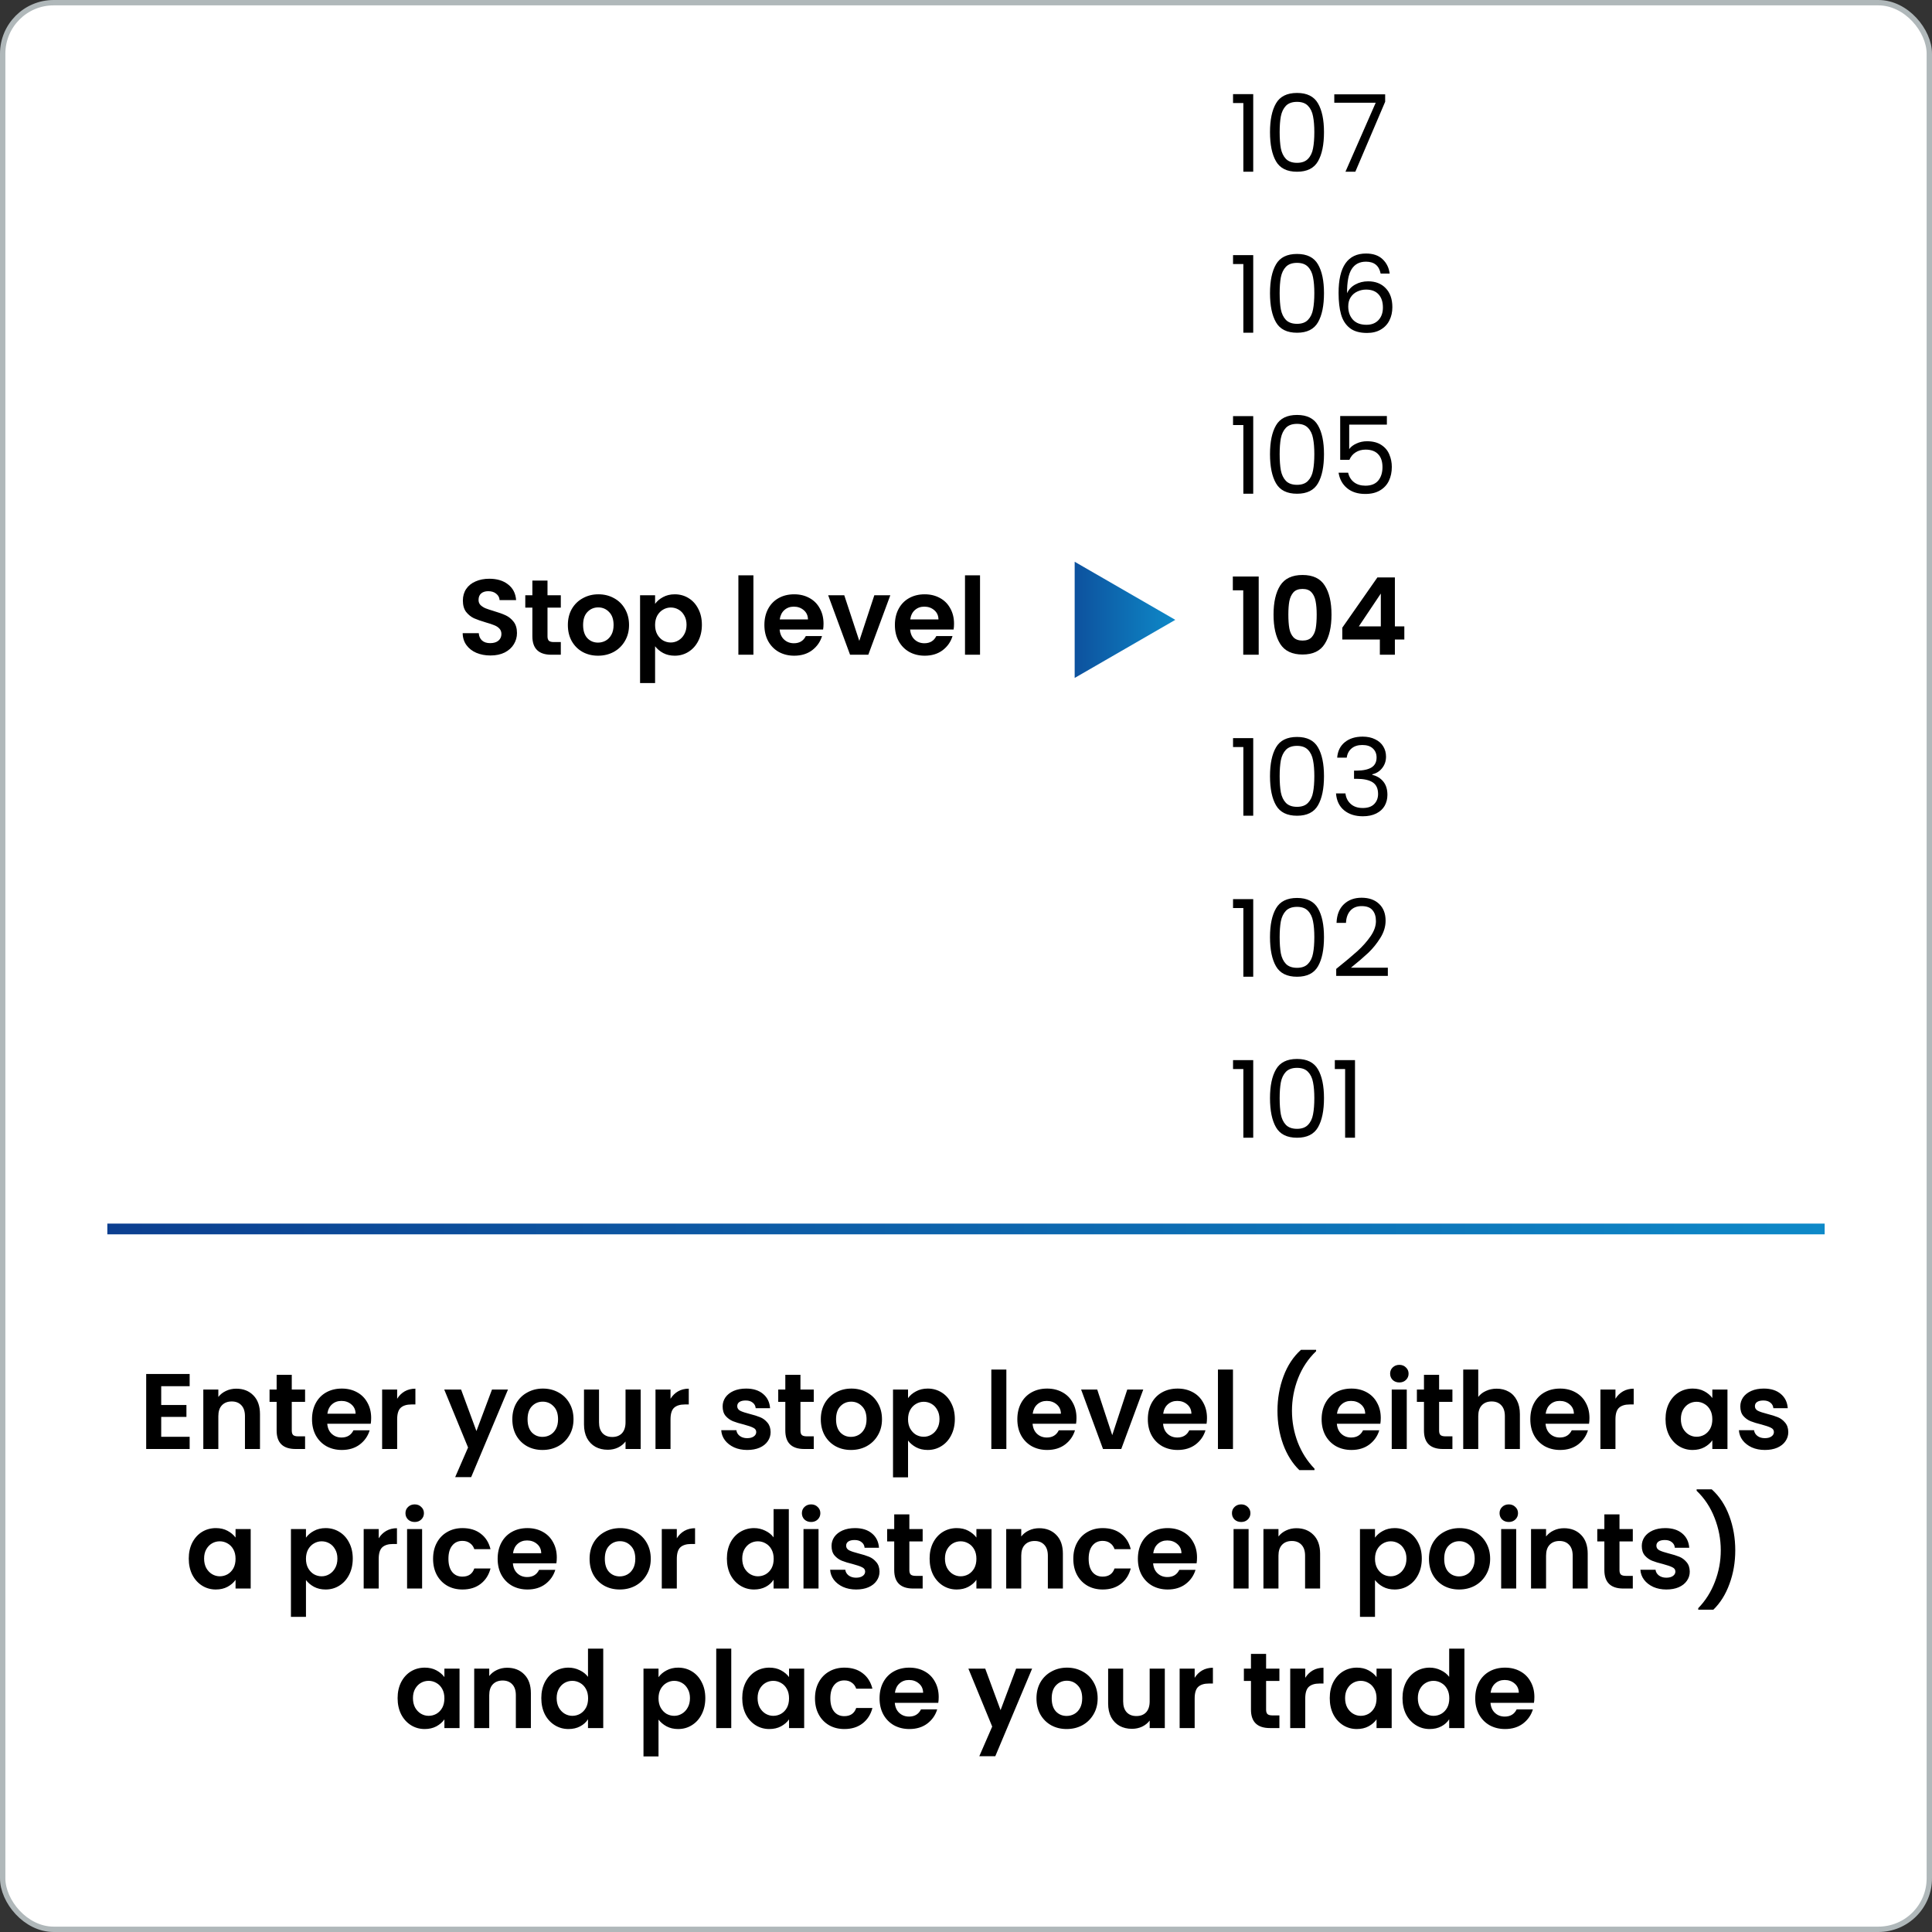
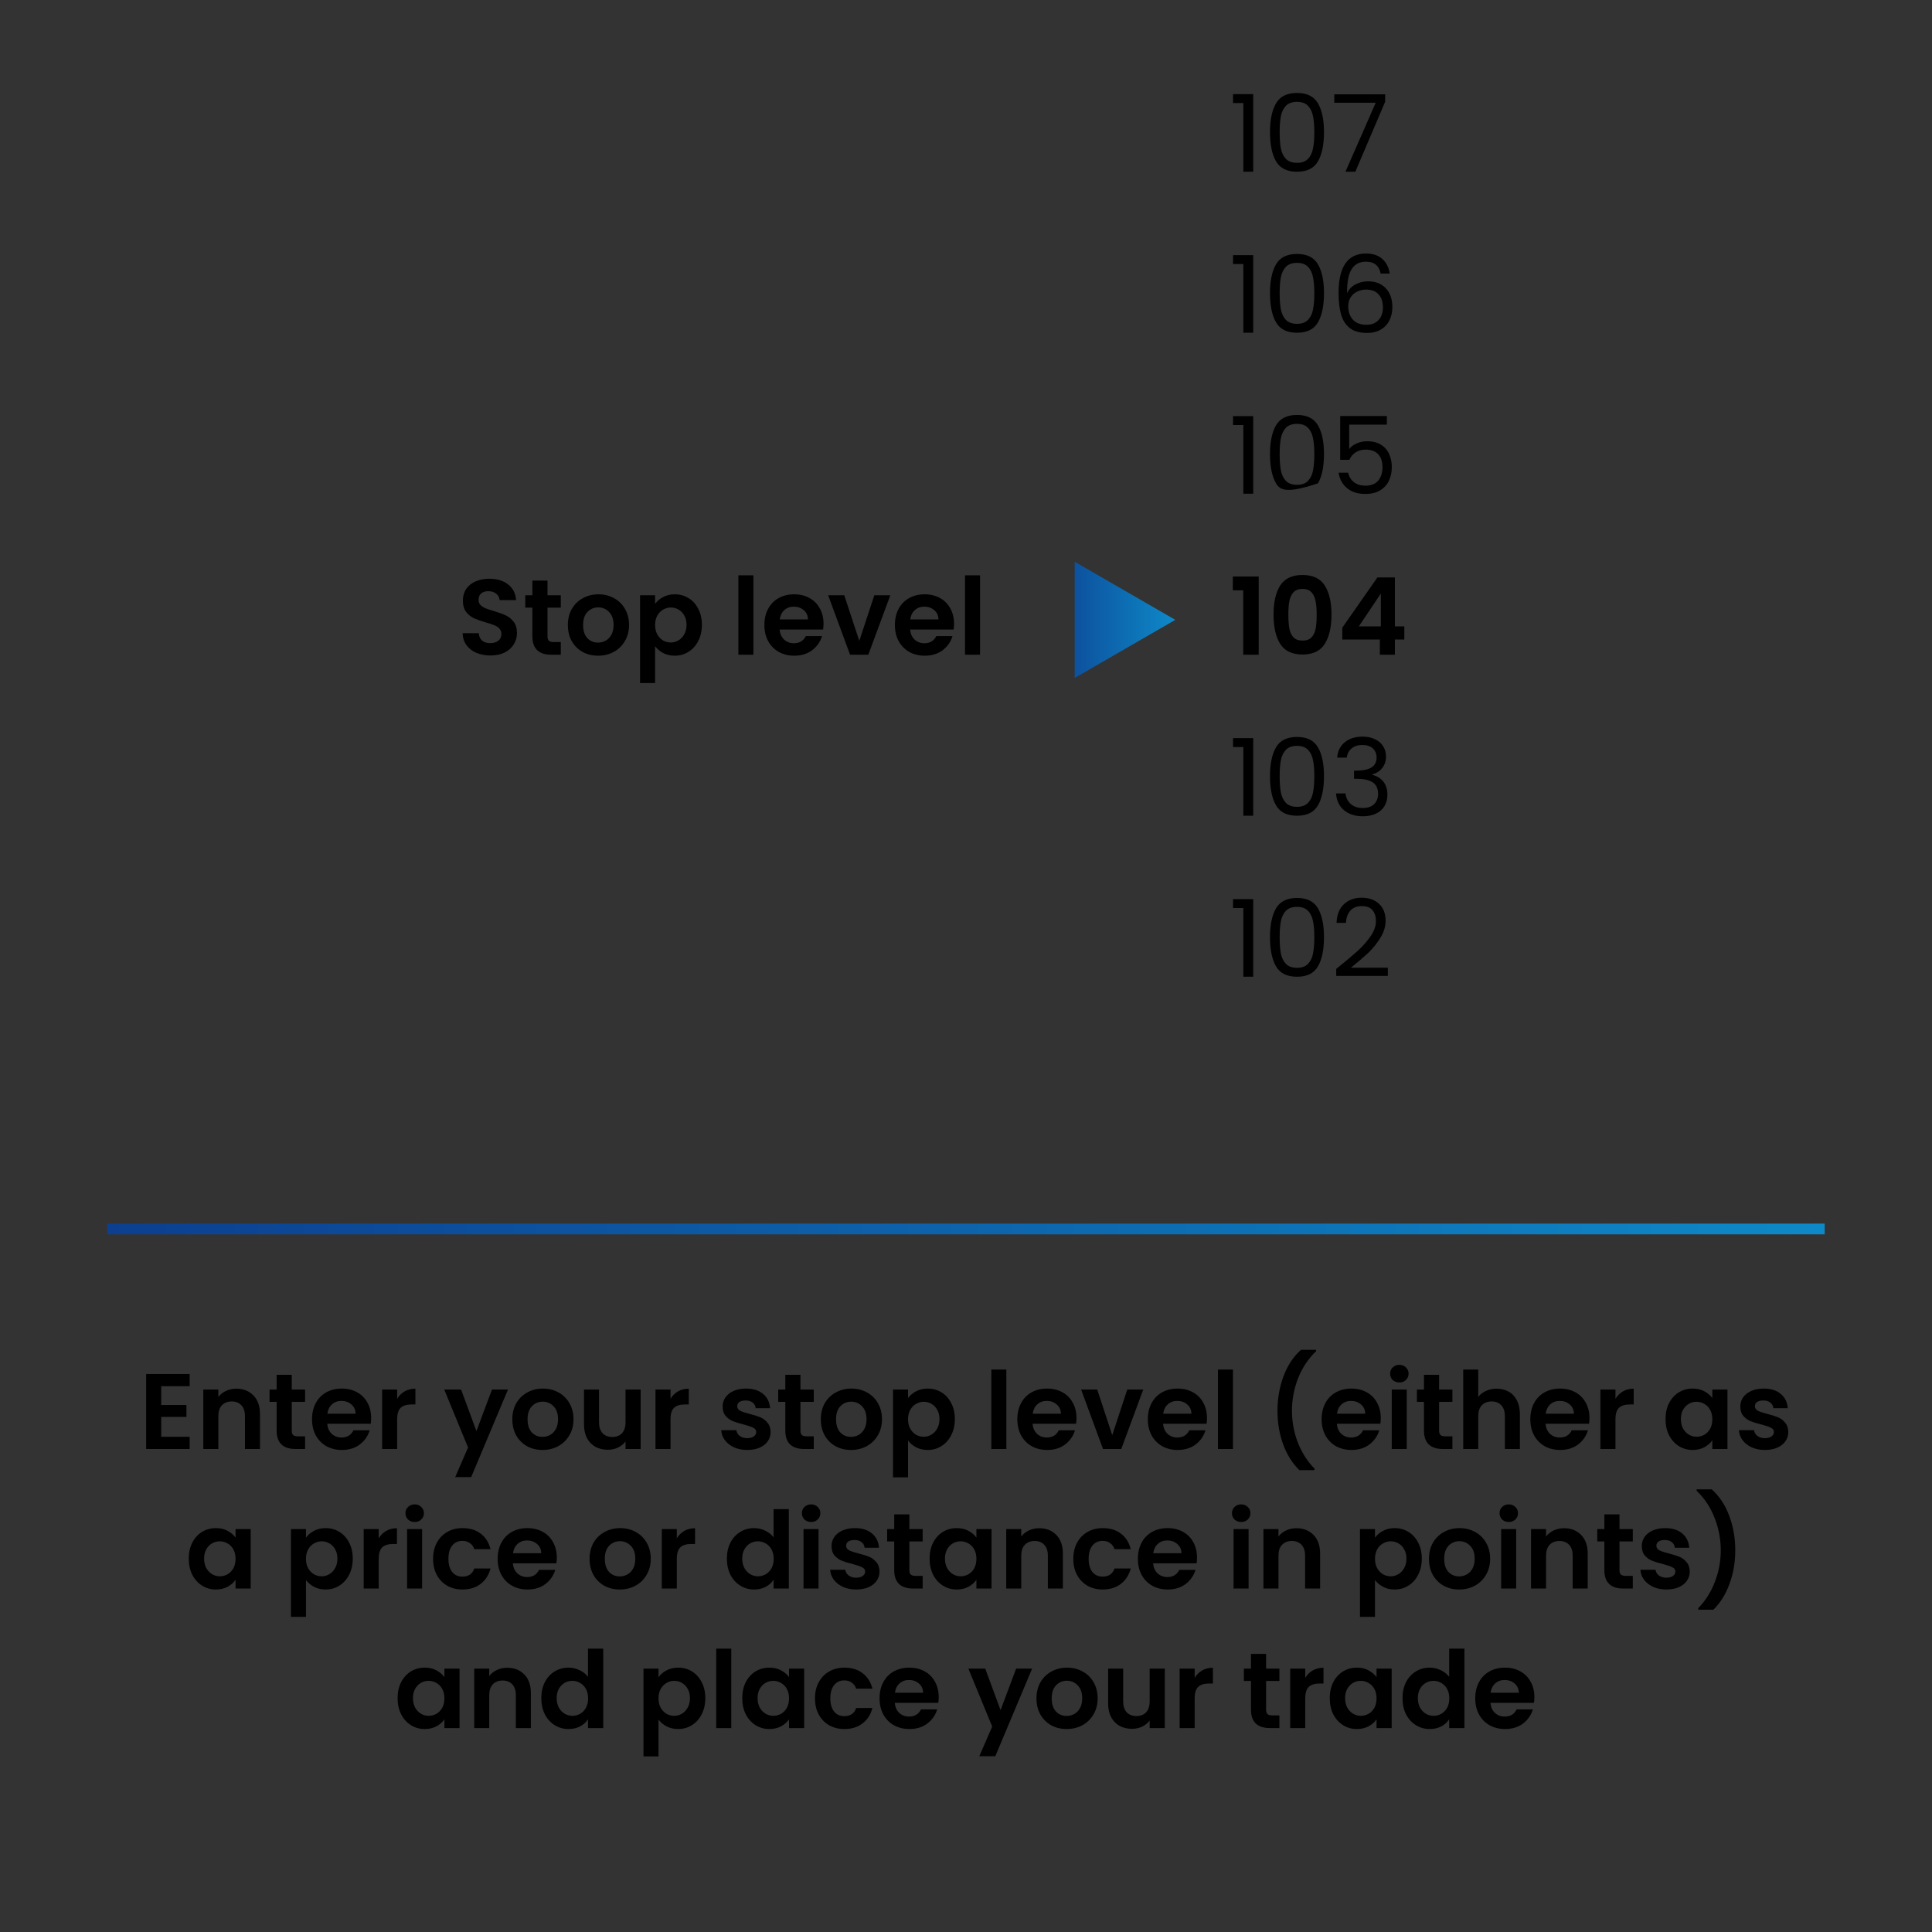
<svg xmlns="http://www.w3.org/2000/svg" width="360" height="360" viewBox="0 0 360 360" fill="none">
  <rect x="0" y="0" width="360" height="360" fill="#333333" stroke="none" />
-   <rect x="0.5" y="0.5" width="359" height="359" rx="9.5" fill="white" />
-   <rect x="0.5" y="0.5" width="359" height="359" rx="9.5" stroke="#B0B8BA" />
  <path d="M229.72 110V107.42H234.54V122H231.66V110H229.72ZM237.306 114.52C237.306 112.213 237.719 110.407 238.546 109.1C239.386 107.793 240.773 107.14 242.706 107.14C244.639 107.14 246.019 107.793 246.846 109.1C247.686 110.407 248.106 112.213 248.106 114.52C248.106 116.84 247.686 118.66 246.846 119.98C246.019 121.3 244.639 121.96 242.706 121.96C240.773 121.96 239.386 121.3 238.546 119.98C237.719 118.66 237.306 116.84 237.306 114.52ZM245.346 114.52C245.346 113.533 245.279 112.707 245.146 112.04C245.026 111.36 244.773 110.807 244.386 110.38C244.013 109.953 243.453 109.74 242.706 109.74C241.959 109.74 241.393 109.953 241.006 110.38C240.633 110.807 240.379 111.36 240.246 112.04C240.126 112.707 240.066 113.533 240.066 114.52C240.066 115.533 240.126 116.387 240.246 117.08C240.366 117.76 240.619 118.313 241.006 118.74C241.393 119.153 241.959 119.36 242.706 119.36C243.453 119.36 244.019 119.153 244.406 118.74C244.793 118.313 245.046 117.76 245.166 117.08C245.286 116.387 245.346 115.533 245.346 114.52ZM250.116 119.16V116.96L256.656 107.6H259.916V116.72H261.676V119.16H259.916V122H257.116V119.16H250.116ZM257.296 110.6L253.196 116.72H257.296V110.6Z" fill="black" />
-   <path d="M229.76 79.2V77.54H233.52V92H231.68V79.2H229.76ZM236.646 84.62C236.646 82.327 237.02 80.54 237.766 79.26C238.513 77.967 239.82 77.32 241.686 77.32C243.54 77.32 244.84 77.967 245.586 79.26C246.333 80.54 246.706 82.327 246.706 84.62C246.706 86.953 246.333 88.767 245.586 90.06C244.84 91.353 243.54 92 241.686 92C239.82 92 238.513 91.353 237.766 90.06C237.02 88.767 236.646 86.953 236.646 84.62ZM244.906 84.62C244.906 83.46 244.826 82.48 244.666 81.68C244.52 80.867 244.206 80.213 243.726 79.72C243.26 79.227 242.58 78.98 241.686 78.98C240.78 78.98 240.086 79.227 239.606 79.72C239.14 80.213 238.826 80.867 238.666 81.68C238.52 82.48 238.446 83.46 238.446 84.62C238.446 85.82 238.52 86.827 238.666 87.64C238.826 88.453 239.14 89.107 239.606 89.6C240.086 90.093 240.78 90.34 241.686 90.34C242.58 90.34 243.26 90.093 243.726 89.6C244.206 89.107 244.52 88.453 244.666 87.64C244.826 86.827 244.906 85.82 244.906 84.62ZM258.425 79.12H251.405V83.68C251.712 83.253 252.165 82.907 252.765 82.64C253.365 82.36 254.012 82.22 254.705 82.22C255.812 82.22 256.712 82.453 257.405 82.92C258.098 83.373 258.592 83.967 258.885 84.7C259.192 85.42 259.345 86.187 259.345 87C259.345 87.96 259.165 88.82 258.805 89.58C258.445 90.34 257.892 90.94 257.145 91.38C256.412 91.82 255.498 92.04 254.405 92.04C253.005 92.04 251.872 91.68 251.005 90.96C250.138 90.24 249.612 89.28 249.425 88.08H251.205C251.378 88.84 251.745 89.433 252.305 89.86C252.865 90.287 253.572 90.5 254.425 90.5C255.478 90.5 256.272 90.187 256.805 89.56C257.338 88.92 257.605 88.08 257.605 87.04C257.605 86 257.338 85.2 256.805 84.64C256.272 84.067 255.485 83.78 254.445 83.78C253.738 83.78 253.118 83.953 252.585 84.3C252.065 84.633 251.685 85.093 251.445 85.68H249.725V77.52H258.425V79.12Z" fill="black" />
+   <path d="M229.76 79.2V77.54H233.52V92H231.68V79.2H229.76ZM236.646 84.62C236.646 82.327 237.02 80.54 237.766 79.26C238.513 77.967 239.82 77.32 241.686 77.32C243.54 77.32 244.84 77.967 245.586 79.26C246.333 80.54 246.706 82.327 246.706 84.62C246.706 86.953 246.333 88.767 245.586 90.06C239.82 92 238.513 91.353 237.766 90.06C237.02 88.767 236.646 86.953 236.646 84.62ZM244.906 84.62C244.906 83.46 244.826 82.48 244.666 81.68C244.52 80.867 244.206 80.213 243.726 79.72C243.26 79.227 242.58 78.98 241.686 78.98C240.78 78.98 240.086 79.227 239.606 79.72C239.14 80.213 238.826 80.867 238.666 81.68C238.52 82.48 238.446 83.46 238.446 84.62C238.446 85.82 238.52 86.827 238.666 87.64C238.826 88.453 239.14 89.107 239.606 89.6C240.086 90.093 240.78 90.34 241.686 90.34C242.58 90.34 243.26 90.093 243.726 89.6C244.206 89.107 244.52 88.453 244.666 87.64C244.826 86.827 244.906 85.82 244.906 84.62ZM258.425 79.12H251.405V83.68C251.712 83.253 252.165 82.907 252.765 82.64C253.365 82.36 254.012 82.22 254.705 82.22C255.812 82.22 256.712 82.453 257.405 82.92C258.098 83.373 258.592 83.967 258.885 84.7C259.192 85.42 259.345 86.187 259.345 87C259.345 87.96 259.165 88.82 258.805 89.58C258.445 90.34 257.892 90.94 257.145 91.38C256.412 91.82 255.498 92.04 254.405 92.04C253.005 92.04 251.872 91.68 251.005 90.96C250.138 90.24 249.612 89.28 249.425 88.08H251.205C251.378 88.84 251.745 89.433 252.305 89.86C252.865 90.287 253.572 90.5 254.425 90.5C255.478 90.5 256.272 90.187 256.805 89.56C257.338 88.92 257.605 88.08 257.605 87.04C257.605 86 257.338 85.2 256.805 84.64C256.272 84.067 255.485 83.78 254.445 83.78C253.738 83.78 253.118 83.953 252.585 84.3C252.065 84.633 251.685 85.093 251.445 85.68H249.725V77.52H258.425V79.12Z" fill="black" />
  <path d="M229.76 49.2V47.54H233.52V62H231.68V49.2H229.76ZM236.646 54.62C236.646 52.327 237.02 50.54 237.766 49.26C238.513 47.967 239.82 47.32 241.686 47.32C243.54 47.32 244.84 47.967 245.586 49.26C246.333 50.54 246.706 52.327 246.706 54.62C246.706 56.953 246.333 58.767 245.586 60.06C244.84 61.353 243.54 62 241.686 62C239.82 62 238.513 61.353 237.766 60.06C237.02 58.767 236.646 56.953 236.646 54.62ZM244.906 54.62C244.906 53.46 244.826 52.48 244.666 51.68C244.52 50.867 244.206 50.213 243.726 49.72C243.26 49.227 242.58 48.98 241.686 48.98C240.78 48.98 240.086 49.227 239.606 49.72C239.14 50.213 238.826 50.867 238.666 51.68C238.52 52.48 238.446 53.46 238.446 54.62C238.446 55.82 238.52 56.827 238.666 57.64C238.826 58.453 239.14 59.107 239.606 59.6C240.086 60.093 240.78 60.34 241.686 60.34C242.58 60.34 243.26 60.093 243.726 59.6C244.206 59.107 244.52 58.453 244.666 57.64C244.826 56.827 244.906 55.82 244.906 54.62ZM257.265 50.98C256.972 49.5 256.058 48.76 254.525 48.76C253.338 48.76 252.452 49.22 251.865 50.14C251.278 51.047 250.992 52.547 251.005 54.64C251.312 53.947 251.818 53.407 252.525 53.02C253.245 52.62 254.045 52.42 254.925 52.42C256.298 52.42 257.392 52.847 258.205 53.7C259.032 54.553 259.445 55.733 259.445 57.24C259.445 58.147 259.265 58.96 258.905 59.68C258.558 60.4 258.025 60.973 257.305 61.4C256.598 61.827 255.738 62.04 254.725 62.04C253.352 62.04 252.278 61.733 251.505 61.12C250.732 60.507 250.192 59.66 249.885 58.58C249.578 57.5 249.425 56.167 249.425 54.58C249.425 49.687 251.132 47.24 254.545 47.24C255.852 47.24 256.878 47.593 257.625 48.3C258.372 49.007 258.812 49.9 258.945 50.98H257.265ZM254.545 53.96C253.972 53.96 253.432 54.08 252.925 54.32C252.418 54.547 252.005 54.9 251.685 55.38C251.378 55.847 251.225 56.42 251.225 57.1C251.225 58.113 251.518 58.94 252.105 59.58C252.692 60.207 253.532 60.52 254.625 60.52C255.558 60.52 256.298 60.233 256.845 59.66C257.405 59.073 257.685 58.287 257.685 57.3C257.685 56.26 257.418 55.447 256.885 54.86C256.352 54.26 255.572 53.96 254.545 53.96Z" fill="black" />
  <path d="M229.76 19.2V17.54H233.52V32H231.68V19.2H229.76ZM236.646 24.62C236.646 22.327 237.02 20.54 237.766 19.26C238.513 17.967 239.82 17.32 241.686 17.32C243.54 17.32 244.84 17.967 245.586 19.26C246.333 20.54 246.706 22.327 246.706 24.62C246.706 26.953 246.333 28.767 245.586 30.06C244.84 31.353 243.54 32 241.686 32C239.82 32 238.513 31.353 237.766 30.06C237.02 28.767 236.646 26.953 236.646 24.62ZM244.906 24.62C244.906 23.46 244.826 22.48 244.666 21.68C244.52 20.867 244.206 20.213 243.726 19.72C243.26 19.227 242.58 18.98 241.686 18.98C240.78 18.98 240.086 19.227 239.606 19.72C239.14 20.213 238.826 20.867 238.666 21.68C238.52 22.48 238.446 23.46 238.446 24.62C238.446 25.82 238.52 26.827 238.666 27.64C238.826 28.453 239.14 29.107 239.606 29.6C240.086 30.093 240.78 30.34 241.686 30.34C242.58 30.34 243.26 30.093 243.726 29.6C244.206 29.107 244.52 28.453 244.666 27.64C244.826 26.827 244.906 25.82 244.906 24.62ZM258.105 18.96L252.545 32H250.705L256.345 19.14H248.625V17.58H258.105V18.96Z" fill="black" />
  <path d="M229.76 139.2V137.54H233.52V152H231.68V139.2H229.76ZM236.646 144.62C236.646 142.327 237.02 140.54 237.766 139.26C238.513 137.967 239.82 137.32 241.686 137.32C243.54 137.32 244.84 137.967 245.586 139.26C246.333 140.54 246.706 142.327 246.706 144.62C246.706 146.953 246.333 148.767 245.586 150.06C244.84 151.353 243.54 152 241.686 152C239.82 152 238.513 151.353 237.766 150.06C237.02 148.767 236.646 146.953 236.646 144.62ZM244.906 144.62C244.906 143.46 244.826 142.48 244.666 141.68C244.52 140.867 244.206 140.213 243.726 139.72C243.26 139.227 242.58 138.98 241.686 138.98C240.78 138.98 240.086 139.227 239.606 139.72C239.14 140.213 238.826 140.867 238.666 141.68C238.52 142.48 238.446 143.46 238.446 144.62C238.446 145.82 238.52 146.827 238.666 147.64C238.826 148.453 239.14 149.107 239.606 149.6C240.086 150.093 240.78 150.34 241.686 150.34C242.58 150.34 243.26 150.093 243.726 149.6C244.206 149.107 244.52 148.453 244.666 147.64C244.826 146.827 244.906 145.82 244.906 144.62ZM249.165 141.18C249.258 139.953 249.732 138.993 250.585 138.3C251.438 137.607 252.545 137.26 253.905 137.26C254.812 137.26 255.592 137.427 256.245 137.76C256.912 138.08 257.412 138.52 257.745 139.08C258.092 139.64 258.265 140.273 258.265 140.98C258.265 141.807 258.025 142.52 257.545 143.12C257.078 143.72 256.465 144.107 255.705 144.28V144.38C256.572 144.593 257.258 145.013 257.765 145.64C258.272 146.267 258.525 147.087 258.525 148.1C258.525 148.86 258.352 149.547 258.005 150.16C257.658 150.76 257.138 151.233 256.445 151.58C255.752 151.927 254.918 152.1 253.945 152.1C252.532 152.1 251.372 151.733 250.465 151C249.558 150.253 249.052 149.2 248.945 147.84H250.705C250.798 148.64 251.125 149.293 251.685 149.8C252.245 150.307 252.992 150.56 253.925 150.56C254.858 150.56 255.565 150.32 256.045 149.84C256.538 149.347 256.785 148.713 256.785 147.94C256.785 146.94 256.452 146.22 255.785 145.78C255.118 145.34 254.112 145.12 252.765 145.12H252.305V143.6H252.785C254.012 143.587 254.938 143.387 255.565 143C256.192 142.6 256.505 141.987 256.505 141.16C256.505 140.453 256.272 139.887 255.805 139.46C255.352 139.033 254.698 138.82 253.845 138.82C253.018 138.82 252.352 139.033 251.845 139.46C251.338 139.887 251.038 140.46 250.945 141.18H249.165Z" fill="black" />
  <path d="M229.76 169.2V167.54H233.52V182H231.68V169.2H229.76ZM236.646 174.62C236.646 172.327 237.02 170.54 237.766 169.26C238.513 167.967 239.82 167.32 241.686 167.32C243.54 167.32 244.84 167.967 245.586 169.26C246.333 170.54 246.706 172.327 246.706 174.62C246.706 176.953 246.333 178.767 245.586 180.06C244.84 181.353 243.54 182 241.686 182C239.82 182 238.513 181.353 237.766 180.06C237.02 178.767 236.646 176.953 236.646 174.62ZM244.906 174.62C244.906 173.46 244.826 172.48 244.666 171.68C244.52 170.867 244.206 170.213 243.726 169.72C243.26 169.227 242.58 168.98 241.686 168.98C240.78 168.98 240.086 169.227 239.606 169.72C239.14 170.213 238.826 170.867 238.666 171.68C238.52 172.48 238.446 173.46 238.446 174.62C238.446 175.82 238.52 176.827 238.666 177.64C238.826 178.453 239.14 179.107 239.606 179.6C240.086 180.093 240.78 180.34 241.686 180.34C242.58 180.34 243.26 180.093 243.726 179.6C244.206 179.107 244.52 178.453 244.666 177.64C244.826 176.827 244.906 175.82 244.906 174.62ZM248.985 180.54C250.678 179.18 252.005 178.067 252.965 177.2C253.925 176.32 254.732 175.407 255.385 174.46C256.052 173.5 256.385 172.56 256.385 171.64C256.385 170.773 256.172 170.093 255.745 169.6C255.332 169.093 254.658 168.84 253.725 168.84C252.818 168.84 252.112 169.127 251.605 169.7C251.112 170.26 250.845 171.013 250.805 171.96H249.045C249.098 170.467 249.552 169.313 250.405 168.5C251.258 167.687 252.358 167.28 253.705 167.28C255.078 167.28 256.165 167.66 256.965 168.42C257.778 169.18 258.185 170.227 258.185 171.56C258.185 172.667 257.852 173.747 257.185 174.8C256.532 175.84 255.785 176.76 254.945 177.56C254.105 178.347 253.032 179.267 251.725 180.32H258.605V181.84H248.985V180.54Z" fill="black" />
-   <path d="M229.76 199.2V197.54H233.52V212H231.68V199.2H229.76ZM236.646 204.62C236.646 202.327 237.02 200.54 237.766 199.26C238.513 197.967 239.82 197.32 241.686 197.32C243.54 197.32 244.84 197.967 245.586 199.26C246.333 200.54 246.706 202.327 246.706 204.62C246.706 206.953 246.333 208.767 245.586 210.06C244.84 211.353 243.54 212 241.686 212C239.82 212 238.513 211.353 237.766 210.06C237.02 208.767 236.646 206.953 236.646 204.62ZM244.906 204.62C244.906 203.46 244.826 202.48 244.666 201.68C244.52 200.867 244.206 200.213 243.726 199.72C243.26 199.227 242.58 198.98 241.686 198.98C240.78 198.98 240.086 199.227 239.606 199.72C239.14 200.213 238.826 200.867 238.666 201.68C238.52 202.48 238.446 203.46 238.446 204.62C238.446 205.82 238.52 206.827 238.666 207.64C238.826 208.453 239.14 209.107 239.606 209.6C240.086 210.093 240.78 210.34 241.686 210.34C242.58 210.34 243.26 210.093 243.726 209.6C244.206 209.107 244.52 208.453 244.666 207.64C244.826 206.827 244.906 205.82 244.906 204.62ZM248.725 199.2V197.54H252.485V212H250.645V199.2H248.725Z" fill="black" />
  <path d="M30.039 258.3V261.8H34.739V264.02H30.039V267.72H35.339V270H27.239V256.02H35.339V258.3H30.039ZM44.024 258.76C45.344 258.76 46.411 259.18 47.224 260.02C48.037 260.847 48.444 262.007 48.444 263.5V270H45.644V263.88C45.644 263 45.424 262.327 44.984 261.86C44.544 261.38 43.944 261.14 43.184 261.14C42.411 261.14 41.797 261.38 41.344 261.86C40.904 262.327 40.684 263 40.684 263.88V270H37.884V258.92H40.684V260.3C41.057 259.82 41.531 259.447 42.104 259.18C42.691 258.9 43.331 258.76 44.024 258.76ZM54.367 261.22V266.58C54.367 266.953 54.453 267.227 54.627 267.4C54.813 267.56 55.12 267.64 55.547 267.64H56.847V270H55.087C52.727 270 51.547 268.853 51.547 266.56V261.22H50.227V258.92H51.547V256.18H54.367V258.92H56.847V261.22H54.367ZM69.16 264.22C69.16 264.62 69.134 264.98 69.081 265.3H60.98C61.047 266.1 61.327 266.727 61.821 267.18C62.314 267.633 62.92 267.86 63.641 267.86C64.68 267.86 65.421 267.413 65.861 266.52H68.88C68.561 267.587 67.947 268.467 67.04 269.16C66.134 269.84 65.02 270.18 63.7 270.18C62.634 270.18 61.674 269.947 60.821 269.48C59.98 269 59.321 268.327 58.84 267.46C58.374 266.593 58.141 265.593 58.141 264.46C58.141 263.313 58.374 262.307 58.84 261.44C59.307 260.573 59.961 259.907 60.8 259.44C61.641 258.973 62.607 258.74 63.7 258.74C64.754 258.74 65.694 258.967 66.52 259.42C67.361 259.873 68.007 260.52 68.46 261.36C68.927 262.187 69.16 263.14 69.16 264.22ZM66.26 263.42C66.247 262.7 65.987 262.127 65.481 261.7C64.974 261.26 64.354 261.04 63.62 261.04C62.927 261.04 62.34 261.253 61.861 261.68C61.394 262.093 61.107 262.673 61.001 263.42H66.26ZM74.004 260.64C74.364 260.053 74.831 259.593 75.404 259.26C75.991 258.927 76.658 258.76 77.404 258.76V261.7H76.664C75.784 261.7 75.118 261.907 74.664 262.32C74.224 262.733 74.004 263.453 74.004 264.48V270H71.204V258.92H74.004V260.64ZM94.656 258.92L87.796 275.24H84.816L87.216 269.72L82.776 258.92H85.916L88.776 266.66L91.676 258.92H94.656ZM101.085 270.18C100.018 270.18 99.058 269.947 98.205 269.48C97.352 269 96.678 268.327 96.185 267.46C95.705 266.593 95.465 265.593 95.465 264.46C95.465 263.327 95.712 262.327 96.205 261.46C96.712 260.593 97.398 259.927 98.265 259.46C99.132 258.98 100.098 258.74 101.165 258.74C102.232 258.74 103.198 258.98 104.065 259.46C104.932 259.927 105.612 260.593 106.105 261.46C106.612 262.327 106.865 263.327 106.865 264.46C106.865 265.593 106.605 266.593 106.085 267.46C105.578 268.327 104.885 269 104.005 269.48C103.138 269.947 102.165 270.18 101.085 270.18ZM101.085 267.74C101.592 267.74 102.065 267.62 102.505 267.38C102.958 267.127 103.318 266.753 103.585 266.26C103.852 265.767 103.985 265.167 103.985 264.46C103.985 263.407 103.705 262.6 103.145 262.04C102.598 261.467 101.925 261.18 101.125 261.18C100.325 261.18 99.652 261.467 99.105 262.04C98.572 262.6 98.305 263.407 98.305 264.46C98.305 265.513 98.565 266.327 99.085 266.9C99.618 267.46 100.285 267.74 101.085 267.74ZM119.379 258.92V270H116.559V268.6C116.199 269.08 115.726 269.46 115.139 269.74C114.566 270.007 113.939 270.14 113.259 270.14C112.392 270.14 111.626 269.96 110.959 269.6C110.292 269.227 109.766 268.687 109.379 267.98C109.006 267.26 108.819 266.407 108.819 265.42V258.92H111.619V265.02C111.619 265.9 111.839 266.58 112.279 267.06C112.719 267.527 113.319 267.76 114.079 267.76C114.852 267.76 115.459 267.527 115.899 267.06C116.339 266.58 116.559 265.9 116.559 265.02V258.92H119.379ZM124.942 260.64C125.302 260.053 125.768 259.593 126.342 259.26C126.928 258.927 127.595 258.76 128.342 258.76V261.7H127.602C126.722 261.7 126.055 261.907 125.602 262.32C125.162 262.733 124.942 263.453 124.942 264.48V270H122.142V258.92H124.942V260.64ZM139.233 270.18C138.327 270.18 137.513 270.02 136.793 269.7C136.073 269.367 135.5 268.92 135.073 268.36C134.66 267.8 134.433 267.18 134.393 266.5H137.213C137.267 266.927 137.473 267.28 137.833 267.56C138.207 267.84 138.667 267.98 139.213 267.98C139.747 267.98 140.16 267.873 140.453 267.66C140.76 267.447 140.913 267.173 140.913 266.84C140.913 266.48 140.727 266.213 140.353 266.04C139.993 265.853 139.413 265.653 138.613 265.44C137.787 265.24 137.107 265.033 136.573 264.82C136.053 264.607 135.6 264.28 135.213 263.84C134.84 263.4 134.653 262.807 134.653 262.06C134.653 261.447 134.827 260.887 135.173 260.38C135.533 259.873 136.04 259.473 136.693 259.18C137.36 258.887 138.14 258.74 139.033 258.74C140.353 258.74 141.407 259.073 142.193 259.74C142.98 260.393 143.413 261.28 143.493 262.4H140.813C140.773 261.96 140.587 261.613 140.253 261.36C139.933 261.093 139.5 260.96 138.953 260.96C138.447 260.96 138.053 261.053 137.773 261.24C137.507 261.427 137.373 261.687 137.373 262.02C137.373 262.393 137.56 262.68 137.933 262.88C138.307 263.067 138.887 263.26 139.673 263.46C140.473 263.66 141.133 263.867 141.653 264.08C142.173 264.293 142.62 264.627 142.993 265.08C143.38 265.52 143.58 266.107 143.593 266.84C143.593 267.48 143.413 268.053 143.053 268.56C142.707 269.067 142.2 269.467 141.533 269.76C140.88 270.04 140.113 270.18 139.233 270.18ZM149.152 261.22V266.58C149.152 266.953 149.238 267.227 149.412 267.4C149.598 267.56 149.905 267.64 150.332 267.64H151.632V270H149.872C147.512 270 146.332 268.853 146.332 266.56V261.22H145.012V258.92H146.332V256.18H149.152V258.92H151.632V261.22H149.152ZM158.566 270.18C157.499 270.18 156.539 269.947 155.686 269.48C154.832 269 154.159 268.327 153.666 267.46C153.186 266.593 152.946 265.593 152.946 264.46C152.946 263.327 153.192 262.327 153.686 261.46C154.192 260.593 154.879 259.927 155.746 259.46C156.612 258.98 157.579 258.74 158.646 258.74C159.712 258.74 160.679 258.98 161.546 259.46C162.412 259.927 163.092 260.593 163.586 261.46C164.092 262.327 164.346 263.327 164.346 264.46C164.346 265.593 164.086 266.593 163.566 267.46C163.059 268.327 162.366 269 161.486 269.48C160.619 269.947 159.646 270.18 158.566 270.18ZM158.566 267.74C159.072 267.74 159.546 267.62 159.986 267.38C160.439 267.127 160.799 266.753 161.066 266.26C161.332 265.767 161.466 265.167 161.466 264.46C161.466 263.407 161.186 262.6 160.626 262.04C160.079 261.467 159.406 261.18 158.606 261.18C157.806 261.18 157.132 261.467 156.586 262.04C156.052 262.6 155.786 263.407 155.786 264.46C155.786 265.513 156.046 266.327 156.566 266.9C157.099 267.46 157.766 267.74 158.566 267.74ZM169.2 260.52C169.56 260.013 170.053 259.593 170.68 259.26C171.32 258.913 172.046 258.74 172.86 258.74C173.806 258.74 174.66 258.973 175.42 259.44C176.193 259.907 176.8 260.573 177.24 261.44C177.693 262.293 177.92 263.287 177.92 264.42C177.92 265.553 177.693 266.56 177.24 267.44C176.8 268.307 176.193 268.98 175.42 269.46C174.66 269.94 173.806 270.18 172.86 270.18C172.046 270.18 171.326 270.013 170.7 269.68C170.086 269.347 169.586 268.927 169.2 268.42V275.28H166.4V258.92H169.2V260.52ZM175.06 264.42C175.06 263.753 174.92 263.18 174.64 262.7C174.373 262.207 174.013 261.833 173.56 261.58C173.12 261.327 172.64 261.2 172.12 261.2C171.613 261.2 171.133 261.333 170.68 261.6C170.24 261.853 169.88 262.227 169.6 262.72C169.333 263.213 169.2 263.793 169.2 264.46C169.2 265.127 169.333 265.707 169.6 266.2C169.88 266.693 170.24 267.073 170.68 267.34C171.133 267.593 171.613 267.72 172.12 267.72C172.64 267.72 173.12 267.587 173.56 267.32C174.013 267.053 174.373 266.673 174.64 266.18C174.92 265.687 175.06 265.1 175.06 264.42ZM187.52 255.2V270H184.72V255.2H187.52ZM200.586 264.22C200.586 264.62 200.56 264.98 200.506 265.3H192.406C192.473 266.1 192.753 266.727 193.246 267.18C193.74 267.633 194.346 267.86 195.066 267.86C196.106 267.86 196.846 267.413 197.286 266.52H200.306C199.986 267.587 199.373 268.467 198.466 269.16C197.56 269.84 196.446 270.18 195.126 270.18C194.06 270.18 193.1 269.947 192.246 269.48C191.406 269 190.746 268.327 190.266 267.46C189.8 266.593 189.566 265.593 189.566 264.46C189.566 263.313 189.8 262.307 190.266 261.44C190.733 260.573 191.386 259.907 192.226 259.44C193.066 258.973 194.033 258.74 195.126 258.74C196.18 258.74 197.12 258.967 197.946 259.42C198.786 259.873 199.433 260.52 199.886 261.36C200.353 262.187 200.586 263.14 200.586 264.22ZM197.686 263.42C197.673 262.7 197.413 262.127 196.906 261.7C196.4 261.26 195.78 261.04 195.046 261.04C194.353 261.04 193.766 261.253 193.286 261.68C192.82 262.093 192.533 262.673 192.426 263.42H197.686ZM207.25 267.42L210.05 258.92H213.03L208.93 270H205.53L201.45 258.92H204.45L207.25 267.42ZM224.903 264.22C224.903 264.62 224.876 264.98 224.823 265.3H216.723C216.789 266.1 217.069 266.727 217.563 267.18C218.056 267.633 218.663 267.86 219.383 267.86C220.423 267.86 221.163 267.413 221.603 266.52H224.623C224.303 267.587 223.689 268.467 222.783 269.16C221.876 269.84 220.763 270.18 219.443 270.18C218.376 270.18 217.416 269.947 216.563 269.48C215.723 269 215.063 268.327 214.583 267.46C214.116 266.593 213.883 265.593 213.883 264.46C213.883 263.313 214.116 262.307 214.583 261.44C215.049 260.573 215.703 259.907 216.543 259.44C217.383 258.973 218.349 258.74 219.443 258.74C220.496 258.74 221.436 258.967 222.263 259.42C223.103 259.873 223.749 260.52 224.203 261.36C224.669 262.187 224.903 263.14 224.903 264.22ZM222.003 263.42C221.989 262.7 221.729 262.127 221.223 261.7C220.716 261.26 220.096 261.04 219.363 261.04C218.669 261.04 218.083 261.253 217.603 261.68C217.136 262.093 216.849 262.673 216.743 263.42H222.003ZM229.746 255.2V270H226.946V255.2H229.746ZM242.118 273.94C240.825 272.687 239.818 271.087 239.098 269.14C238.392 267.193 238.038 265.107 238.038 262.88C238.038 260.6 238.412 258.46 239.158 256.46C239.905 254.447 240.992 252.8 242.418 251.52H245.238V251.78C243.772 253.18 242.652 254.86 241.878 256.82C241.118 258.78 240.738 260.8 240.738 262.88C240.738 264.907 241.098 266.867 241.818 268.76C242.552 270.64 243.592 272.273 244.938 273.66V273.94H242.118ZM257.285 264.22C257.285 264.62 257.259 264.98 257.205 265.3H249.105C249.172 266.1 249.452 266.727 249.945 267.18C250.439 267.633 251.045 267.86 251.765 267.86C252.805 267.86 253.545 267.413 253.985 266.52H257.005C256.685 267.587 256.072 268.467 255.165 269.16C254.259 269.84 253.145 270.18 251.825 270.18C250.759 270.18 249.799 269.947 248.945 269.48C248.105 269 247.445 268.327 246.965 267.46C246.499 266.593 246.265 265.593 246.265 264.46C246.265 263.313 246.499 262.307 246.965 261.44C247.432 260.573 248.085 259.907 248.925 259.44C249.765 258.973 250.732 258.74 251.825 258.74C252.879 258.74 253.819 258.967 254.645 259.42C255.485 259.873 256.132 260.52 256.585 261.36C257.052 262.187 257.285 263.14 257.285 264.22ZM254.385 263.42C254.372 262.7 254.112 262.127 253.605 261.7C253.099 261.26 252.479 261.04 251.745 261.04C251.052 261.04 250.465 261.253 249.985 261.68C249.519 262.093 249.232 262.673 249.125 263.42H254.385ZM260.749 257.6C260.256 257.6 259.843 257.447 259.509 257.14C259.189 256.82 259.029 256.427 259.029 255.96C259.029 255.493 259.189 255.107 259.509 254.8C259.843 254.48 260.256 254.32 260.749 254.32C261.243 254.32 261.649 254.48 261.969 254.8C262.303 255.107 262.469 255.493 262.469 255.96C262.469 256.427 262.303 256.82 261.969 257.14C261.649 257.447 261.243 257.6 260.749 257.6ZM262.129 258.92V270H259.329V258.92H262.129ZM268.156 261.22V266.58C268.156 266.953 268.242 267.227 268.416 267.4C268.602 267.56 268.909 267.64 269.336 267.64H270.636V270H268.876C266.516 270 265.336 268.853 265.336 266.56V261.22H264.016V258.92H265.336V256.18H268.156V258.92H270.636V261.22H268.156ZM278.89 258.76C279.73 258.76 280.476 258.947 281.13 259.32C281.783 259.68 282.29 260.22 282.65 260.94C283.023 261.647 283.21 262.5 283.21 263.5V270H280.41V263.88C280.41 263 280.19 262.327 279.75 261.86C279.31 261.38 278.71 261.14 277.95 261.14C277.176 261.14 276.563 261.38 276.11 261.86C275.67 262.327 275.45 263 275.45 263.88V270H272.65V255.2H275.45V260.3C275.81 259.82 276.29 259.447 276.89 259.18C277.49 258.9 278.156 258.76 278.89 258.76ZM296.172 264.22C296.172 264.62 296.146 264.98 296.092 265.3H287.992C288.059 266.1 288.339 266.727 288.832 267.18C289.326 267.633 289.932 267.86 290.652 267.86C291.692 267.86 292.432 267.413 292.872 266.52H295.892C295.572 267.587 294.959 268.467 294.052 269.16C293.146 269.84 292.032 270.18 290.712 270.18C289.646 270.18 288.686 269.947 287.832 269.48C286.992 269 286.332 268.327 285.852 267.46C285.386 266.593 285.152 265.593 285.152 264.46C285.152 263.313 285.386 262.307 285.852 261.44C286.319 260.573 286.972 259.907 287.812 259.44C288.652 258.973 289.619 258.74 290.712 258.74C291.766 258.74 292.706 258.967 293.532 259.42C294.372 259.873 295.019 260.52 295.472 261.36C295.939 262.187 296.172 263.14 296.172 264.22ZM293.272 263.42C293.259 262.7 292.999 262.127 292.492 261.7C291.986 261.26 291.366 261.04 290.632 261.04C289.939 261.04 289.352 261.253 288.872 261.68C288.406 262.093 288.119 262.673 288.012 263.42H293.272ZM301.016 260.64C301.376 260.053 301.843 259.593 302.416 259.26C303.003 258.927 303.669 258.76 304.416 258.76V261.7H303.676C302.796 261.7 302.129 261.907 301.676 262.32C301.236 262.733 301.016 263.453 301.016 264.48V270H298.216V258.92H301.016V260.64ZM310.347 264.42C310.347 263.3 310.567 262.307 311.007 261.44C311.461 260.573 312.068 259.907 312.828 259.44C313.601 258.973 314.461 258.74 315.408 258.74C316.234 258.74 316.954 258.907 317.568 259.24C318.194 259.573 318.694 259.993 319.068 260.5V258.92H321.888V270H319.068V268.38C318.708 268.9 318.208 269.333 317.568 269.68C316.941 270.013 316.214 270.18 315.388 270.18C314.454 270.18 313.601 269.94 312.828 269.46C312.068 268.98 311.461 268.307 311.007 267.44C310.567 266.56 310.347 265.553 310.347 264.42ZM319.068 264.46C319.068 263.78 318.934 263.2 318.668 262.72C318.401 262.227 318.041 261.853 317.588 261.6C317.134 261.333 316.648 261.2 316.128 261.2C315.608 261.2 315.128 261.327 314.688 261.58C314.248 261.833 313.888 262.207 313.608 262.7C313.341 263.18 313.208 263.753 313.208 264.42C313.208 265.087 313.341 265.673 313.608 266.18C313.888 266.673 314.248 267.053 314.688 267.32C315.141 267.587 315.621 267.72 316.128 267.72C316.648 267.72 317.134 267.593 317.588 267.34C318.041 267.073 318.401 266.7 318.668 266.22C318.934 265.727 319.068 265.14 319.068 264.46ZM328.862 270.18C327.956 270.18 327.142 270.02 326.422 269.7C325.702 269.367 325.129 268.92 324.702 268.36C324.289 267.8 324.062 267.18 324.022 266.5H326.842C326.896 266.927 327.102 267.28 327.462 267.56C327.836 267.84 328.296 267.98 328.842 267.98C329.376 267.98 329.789 267.873 330.082 267.66C330.389 267.447 330.542 267.173 330.542 266.84C330.542 266.48 330.356 266.213 329.982 266.04C329.622 265.853 329.042 265.653 328.242 265.44C327.416 265.24 326.736 265.033 326.202 264.82C325.682 264.607 325.229 264.28 324.842 263.84C324.469 263.4 324.282 262.807 324.282 262.06C324.282 261.447 324.456 260.887 324.802 260.38C325.162 259.873 325.669 259.473 326.322 259.18C326.989 258.887 327.769 258.74 328.662 258.74C329.982 258.74 331.036 259.073 331.822 259.74C332.609 260.393 333.042 261.28 333.122 262.4H330.442C330.402 261.96 330.216 261.613 329.882 261.36C329.562 261.093 329.129 260.96 328.582 260.96C328.076 260.96 327.682 261.053 327.402 261.24C327.136 261.427 327.002 261.687 327.002 262.02C327.002 262.393 327.189 262.68 327.562 262.88C327.936 263.067 328.516 263.26 329.302 263.46C330.102 263.66 330.762 263.867 331.282 264.08C331.802 264.293 332.249 264.627 332.622 265.08C333.009 265.52 333.209 266.107 333.222 266.84C333.222 267.48 333.042 268.053 332.682 268.56C332.336 269.067 331.829 269.467 331.162 269.76C330.509 270.04 329.742 270.18 328.862 270.18ZM35.172 290.42C35.172 289.3 35.392 288.307 35.832 287.44C36.285 286.573 36.892 285.907 37.652 285.44C38.425 284.973 39.285 284.74 40.232 284.74C41.058 284.74 41.778 284.907 42.392 285.24C43.018 285.573 43.518 285.993 43.892 286.5V284.92H46.712V296H43.892V294.38C43.532 294.9 43.032 295.333 42.392 295.68C41.765 296.013 41.038 296.18 40.212 296.18C39.278 296.18 38.425 295.94 37.652 295.46C36.892 294.98 36.285 294.307 35.832 293.44C35.392 292.56 35.172 291.553 35.172 290.42ZM43.892 290.46C43.892 289.78 43.758 289.2 43.492 288.72C43.225 288.227 42.865 287.853 42.412 287.6C41.958 287.333 41.472 287.2 40.952 287.2C40.432 287.2 39.952 287.327 39.512 287.58C39.072 287.833 38.712 288.207 38.432 288.7C38.165 289.18 38.032 289.753 38.032 290.42C38.032 291.087 38.165 291.673 38.432 292.18C38.712 292.673 39.072 293.053 39.512 293.32C39.965 293.587 40.445 293.72 40.952 293.72C41.472 293.72 41.958 293.593 42.412 293.34C42.865 293.073 43.225 292.7 43.492 292.22C43.758 291.727 43.892 291.14 43.892 290.46ZM57.012 286.52C57.372 286.013 57.865 285.593 58.492 285.26C59.132 284.913 59.859 284.74 60.672 284.74C61.619 284.74 62.472 284.973 63.232 285.44C64.005 285.907 64.612 286.573 65.052 287.44C65.505 288.293 65.732 289.287 65.732 290.42C65.732 291.553 65.505 292.56 65.052 293.44C64.612 294.307 64.005 294.98 63.232 295.46C62.472 295.94 61.619 296.18 60.672 296.18C59.859 296.18 59.139 296.013 58.512 295.68C57.899 295.347 57.399 294.927 57.012 294.42V301.28H54.212V284.92H57.012V286.52ZM62.872 290.42C62.872 289.753 62.732 289.18 62.452 288.7C62.185 288.207 61.825 287.833 61.372 287.58C60.932 287.327 60.452 287.2 59.932 287.2C59.425 287.2 58.945 287.333 58.492 287.6C58.052 287.853 57.692 288.227 57.412 288.72C57.145 289.213 57.012 289.793 57.012 290.46C57.012 291.127 57.145 291.707 57.412 292.2C57.692 292.693 58.052 293.073 58.492 293.34C58.945 293.593 59.425 293.72 59.932 293.72C60.452 293.72 60.932 293.587 61.372 293.32C61.825 293.053 62.185 292.673 62.452 292.18C62.732 291.687 62.872 291.1 62.872 290.42ZM70.567 286.64C70.927 286.053 71.393 285.593 71.967 285.26C72.553 284.927 73.22 284.76 73.967 284.76V287.7H73.227C72.347 287.7 71.68 287.907 71.227 288.32C70.787 288.733 70.567 289.453 70.567 290.48V296H67.767V284.92H70.567V286.64ZM77.273 283.6C76.779 283.6 76.366 283.447 76.033 283.14C75.713 282.82 75.553 282.427 75.553 281.96C75.553 281.493 75.713 281.107 76.033 280.8C76.366 280.48 76.779 280.32 77.273 280.32C77.766 280.32 78.173 280.48 78.493 280.8C78.826 281.107 78.993 281.493 78.993 281.96C78.993 282.427 78.826 282.82 78.493 283.14C78.173 283.447 77.766 283.6 77.273 283.6ZM78.653 284.92V296H75.853V284.92H78.653ZM80.699 290.46C80.699 289.313 80.932 288.313 81.399 287.46C81.866 286.593 82.512 285.927 83.339 285.46C84.166 284.98 85.112 284.74 86.179 284.74C87.552 284.74 88.686 285.087 89.579 285.78C90.486 286.46 91.092 287.42 91.399 288.66H88.379C88.219 288.18 87.946 287.807 87.559 287.54C87.186 287.26 86.719 287.12 86.159 287.12C85.359 287.12 84.726 287.413 84.259 288C83.792 288.573 83.559 289.393 83.559 290.46C83.559 291.513 83.792 292.333 84.259 292.92C84.726 293.493 85.359 293.78 86.159 293.78C87.292 293.78 88.032 293.273 88.379 292.26H91.399C91.092 293.46 90.486 294.413 89.579 295.12C88.672 295.827 87.539 296.18 86.179 296.18C85.112 296.18 84.166 295.947 83.339 295.48C82.512 295 81.866 294.333 81.399 293.48C80.932 292.613 80.699 291.607 80.699 290.46ZM103.75 290.22C103.75 290.62 103.724 290.98 103.67 291.3H95.57C95.637 292.1 95.917 292.727 96.41 293.18C96.904 293.633 97.51 293.86 98.23 293.86C99.27 293.86 100.01 293.413 100.45 292.52H103.47C103.15 293.587 102.537 294.467 101.63 295.16C100.724 295.84 99.61 296.18 98.29 296.18C97.224 296.18 96.264 295.947 95.41 295.48C94.57 295 93.91 294.327 93.43 293.46C92.964 292.593 92.73 291.593 92.73 290.46C92.73 289.313 92.964 288.307 93.43 287.44C93.897 286.573 94.55 285.907 95.39 285.44C96.23 284.973 97.197 284.74 98.29 284.74C99.344 284.74 100.284 284.967 101.11 285.42C101.95 285.873 102.597 286.52 103.05 287.36C103.517 288.187 103.75 289.14 103.75 290.22ZM100.85 289.42C100.837 288.7 100.577 288.127 100.07 287.7C99.564 287.26 98.944 287.04 98.21 287.04C97.517 287.04 96.93 287.253 96.45 287.68C95.984 288.093 95.697 288.673 95.59 289.42H100.85ZM115.48 296.18C114.413 296.18 113.453 295.947 112.6 295.48C111.746 295 111.073 294.327 110.58 293.46C110.1 292.593 109.86 291.593 109.86 290.46C109.86 289.327 110.106 288.327 110.6 287.46C111.106 286.593 111.793 285.927 112.66 285.46C113.526 284.98 114.493 284.74 115.56 284.74C116.626 284.74 117.593 284.98 118.46 285.46C119.326 285.927 120.006 286.593 120.5 287.46C121.006 288.327 121.26 289.327 121.26 290.46C121.26 291.593 121 292.593 120.48 293.46C119.973 294.327 119.28 295 118.4 295.48C117.533 295.947 116.56 296.18 115.48 296.18ZM115.48 293.74C115.986 293.74 116.46 293.62 116.9 293.38C117.353 293.127 117.713 292.753 117.98 292.26C118.246 291.767 118.38 291.167 118.38 290.46C118.38 289.407 118.1 288.6 117.54 288.04C116.993 287.467 116.32 287.18 115.52 287.18C114.72 287.18 114.046 287.467 113.5 288.04C112.966 288.6 112.7 289.407 112.7 290.46C112.7 291.513 112.96 292.327 113.48 292.9C114.013 293.46 114.68 293.74 115.48 293.74ZM126.114 286.64C126.474 286.053 126.94 285.593 127.514 285.26C128.1 284.927 128.767 284.76 129.514 284.76V287.7H128.774C127.894 287.7 127.227 287.907 126.774 288.32C126.334 288.733 126.114 289.453 126.114 290.48V296H123.314V284.92H126.114V286.64ZM135.445 290.42C135.445 289.3 135.665 288.307 136.105 287.44C136.558 286.573 137.172 285.907 137.945 285.44C138.718 284.973 139.578 284.74 140.525 284.74C141.245 284.74 141.932 284.9 142.585 285.22C143.238 285.527 143.758 285.94 144.145 286.46V281.2H146.985V296H144.145V294.36C143.798 294.907 143.312 295.347 142.685 295.68C142.058 296.013 141.332 296.18 140.505 296.18C139.572 296.18 138.718 295.94 137.945 295.46C137.172 294.98 136.558 294.307 136.105 293.44C135.665 292.56 135.445 291.553 135.445 290.42ZM144.165 290.46C144.165 289.78 144.032 289.2 143.765 288.72C143.498 288.227 143.138 287.853 142.685 287.6C142.232 287.333 141.745 287.2 141.225 287.2C140.705 287.2 140.225 287.327 139.785 287.58C139.345 287.833 138.985 288.207 138.705 288.7C138.438 289.18 138.305 289.753 138.305 290.42C138.305 291.087 138.438 291.673 138.705 292.18C138.985 292.673 139.345 293.053 139.785 293.32C140.238 293.587 140.718 293.72 141.225 293.72C141.745 293.72 142.232 293.593 142.685 293.34C143.138 293.073 143.498 292.7 143.765 292.22C144.032 291.727 144.165 291.14 144.165 290.46ZM151.14 283.6C150.647 283.6 150.233 283.447 149.9 283.14C149.58 282.82 149.42 282.427 149.42 281.96C149.42 281.493 149.58 281.107 149.9 280.8C150.233 280.48 150.647 280.32 151.14 280.32C151.633 280.32 152.04 280.48 152.36 280.8C152.693 281.107 152.86 281.493 152.86 281.96C152.86 282.427 152.693 282.82 152.36 283.14C152.04 283.447 151.633 283.6 151.14 283.6ZM152.52 284.92V296H149.72V284.92H152.52ZM159.526 296.18C158.62 296.18 157.806 296.02 157.086 295.7C156.366 295.367 155.793 294.92 155.366 294.36C154.953 293.8 154.726 293.18 154.686 292.5H157.506C157.56 292.927 157.766 293.28 158.126 293.56C158.5 293.84 158.96 293.98 159.506 293.98C160.04 293.98 160.453 293.873 160.746 293.66C161.053 293.447 161.206 293.173 161.206 292.84C161.206 292.48 161.02 292.213 160.646 292.04C160.286 291.853 159.706 291.653 158.906 291.44C158.08 291.24 157.4 291.033 156.866 290.82C156.346 290.607 155.893 290.28 155.506 289.84C155.133 289.4 154.946 288.807 154.946 288.06C154.946 287.447 155.12 286.887 155.466 286.38C155.826 285.873 156.333 285.473 156.986 285.18C157.653 284.887 158.433 284.74 159.326 284.74C160.646 284.74 161.7 285.073 162.486 285.74C163.273 286.393 163.706 287.28 163.786 288.4H161.106C161.066 287.96 160.88 287.613 160.546 287.36C160.226 287.093 159.793 286.96 159.246 286.96C158.74 286.96 158.346 287.053 158.066 287.24C157.8 287.427 157.666 287.687 157.666 288.02C157.666 288.393 157.853 288.68 158.226 288.88C158.6 289.067 159.18 289.26 159.966 289.46C160.766 289.66 161.426 289.867 161.946 290.08C162.466 290.293 162.913 290.627 163.286 291.08C163.673 291.52 163.873 292.107 163.886 292.84C163.886 293.48 163.706 294.053 163.346 294.56C163 295.067 162.493 295.467 161.826 295.76C161.173 296.04 160.406 296.18 159.526 296.18ZM169.445 287.22V292.58C169.445 292.953 169.531 293.227 169.705 293.4C169.891 293.56 170.198 293.64 170.625 293.64H171.925V296H170.165C167.805 296 166.625 294.853 166.625 292.56V287.22H165.305V284.92H166.625V282.18H169.445V284.92H171.925V287.22H169.445ZM173.219 290.42C173.219 289.3 173.439 288.307 173.879 287.44C174.332 286.573 174.939 285.907 175.699 285.44C176.472 284.973 177.332 284.74 178.279 284.74C179.105 284.74 179.825 284.907 180.439 285.24C181.065 285.573 181.565 285.993 181.939 286.5V284.92H184.759V296H181.939V294.38C181.579 294.9 181.079 295.333 180.439 295.68C179.812 296.013 179.085 296.18 178.259 296.18C177.325 296.18 176.472 295.94 175.699 295.46C174.939 294.98 174.332 294.307 173.879 293.44C173.439 292.56 173.219 291.553 173.219 290.42ZM181.939 290.46C181.939 289.78 181.805 289.2 181.539 288.72C181.272 288.227 180.912 287.853 180.459 287.6C180.005 287.333 179.519 287.2 178.999 287.2C178.479 287.2 177.999 287.327 177.559 287.58C177.119 287.833 176.759 288.207 176.479 288.7C176.212 289.18 176.079 289.753 176.079 290.42C176.079 291.087 176.212 291.673 176.479 292.18C176.759 292.673 177.119 293.053 177.559 293.32C178.012 293.587 178.492 293.72 178.999 293.72C179.519 293.72 180.005 293.593 180.459 293.34C180.912 293.073 181.272 292.7 181.539 292.22C181.805 291.727 181.939 291.14 181.939 290.46ZM193.633 284.76C194.953 284.76 196.02 285.18 196.833 286.02C197.647 286.847 198.053 288.007 198.053 289.5V296H195.253V289.88C195.253 289 195.033 288.327 194.593 287.86C194.153 287.38 193.553 287.14 192.793 287.14C192.02 287.14 191.407 287.38 190.953 287.86C190.513 288.327 190.293 289 190.293 289.88V296H187.493V284.92H190.293V286.3C190.667 285.82 191.14 285.447 191.713 285.18C192.3 284.9 192.94 284.76 193.633 284.76ZM199.996 290.46C199.996 289.313 200.229 288.313 200.696 287.46C201.163 286.593 201.809 285.927 202.636 285.46C203.463 284.98 204.409 284.74 205.476 284.74C206.849 284.74 207.983 285.087 208.876 285.78C209.783 286.46 210.389 287.42 210.696 288.66H207.676C207.516 288.18 207.243 287.807 206.856 287.54C206.483 287.26 206.016 287.12 205.456 287.12C204.656 287.12 204.023 287.413 203.556 288C203.089 288.573 202.856 289.393 202.856 290.46C202.856 291.513 203.089 292.333 203.556 292.92C204.023 293.493 204.656 293.78 205.456 293.78C206.589 293.78 207.329 293.273 207.676 292.26H210.696C210.389 293.46 209.783 294.413 208.876 295.12C207.969 295.827 206.836 296.18 205.476 296.18C204.409 296.18 203.463 295.947 202.636 295.48C201.809 295 201.163 294.333 200.696 293.48C200.229 292.613 199.996 291.607 199.996 290.46ZM223.047 290.22C223.047 290.62 223.021 290.98 222.967 291.3H214.867C214.934 292.1 215.214 292.727 215.707 293.18C216.201 293.633 216.807 293.86 217.527 293.86C218.567 293.86 219.307 293.413 219.747 292.52H222.767C222.447 293.587 221.834 294.467 220.927 295.16C220.021 295.84 218.907 296.18 217.587 296.18C216.521 296.18 215.561 295.947 214.707 295.48C213.867 295 213.207 294.327 212.727 293.46C212.261 292.593 212.027 291.593 212.027 290.46C212.027 289.313 212.261 288.307 212.727 287.44C213.194 286.573 213.847 285.907 214.687 285.44C215.527 284.973 216.494 284.74 217.587 284.74C218.641 284.74 219.581 284.967 220.407 285.42C221.247 285.873 221.894 286.52 222.347 287.36C222.814 288.187 223.047 289.14 223.047 290.22ZM220.147 289.42C220.134 288.7 219.874 288.127 219.367 287.7C218.861 287.26 218.241 287.04 217.507 287.04C216.814 287.04 216.227 287.253 215.747 287.68C215.281 288.093 214.994 288.673 214.887 289.42H220.147ZM231.277 283.6C230.783 283.6 230.37 283.447 230.037 283.14C229.717 282.82 229.557 282.427 229.557 281.96C229.557 281.493 229.717 281.107 230.037 280.8C230.37 280.48 230.783 280.32 231.277 280.32C231.77 280.32 232.177 280.48 232.497 280.8C232.83 281.107 232.997 281.493 232.997 281.96C232.997 282.427 232.83 282.82 232.497 283.14C232.177 283.447 231.77 283.6 231.277 283.6ZM232.657 284.92V296H229.857V284.92H232.657ZM241.563 284.76C242.883 284.76 243.95 285.18 244.763 286.02C245.576 286.847 245.983 288.007 245.983 289.5V296H243.183V289.88C243.183 289 242.963 288.327 242.523 287.86C242.083 287.38 241.483 287.14 240.723 287.14C239.95 287.14 239.336 287.38 238.883 287.86C238.443 288.327 238.223 289 238.223 289.88V296H235.423V284.92H238.223V286.3C238.596 285.82 239.07 285.447 239.643 285.18C240.23 284.9 240.87 284.76 241.563 284.76ZM256.211 286.52C256.571 286.013 257.065 285.593 257.691 285.26C258.331 284.913 259.058 284.74 259.871 284.74C260.818 284.74 261.671 284.973 262.431 285.44C263.205 285.907 263.811 286.573 264.251 287.44C264.705 288.293 264.931 289.287 264.931 290.42C264.931 291.553 264.705 292.56 264.251 293.44C263.811 294.307 263.205 294.98 262.431 295.46C261.671 295.94 260.818 296.18 259.871 296.18C259.058 296.18 258.338 296.013 257.711 295.68C257.098 295.347 256.598 294.927 256.211 294.42V301.28H253.411V284.92H256.211V286.52ZM262.071 290.42C262.071 289.753 261.931 289.18 261.651 288.7C261.385 288.207 261.025 287.833 260.571 287.58C260.131 287.327 259.651 287.2 259.131 287.2C258.625 287.2 258.145 287.333 257.691 287.6C257.251 287.853 256.891 288.227 256.611 288.72C256.345 289.213 256.211 289.793 256.211 290.46C256.211 291.127 256.345 291.707 256.611 292.2C256.891 292.693 257.251 293.073 257.691 293.34C258.145 293.593 258.625 293.72 259.131 293.72C259.651 293.72 260.131 293.587 260.571 293.32C261.025 293.053 261.385 292.673 261.651 292.18C261.931 291.687 262.071 291.1 262.071 290.42ZM271.886 296.18C270.819 296.18 269.859 295.947 269.006 295.48C268.153 295 267.479 294.327 266.986 293.46C266.506 292.593 266.266 291.593 266.266 290.46C266.266 289.327 266.513 288.327 267.006 287.46C267.513 286.593 268.199 285.927 269.066 285.46C269.933 284.98 270.899 284.74 271.966 284.74C273.033 284.74 273.999 284.98 274.866 285.46C275.733 285.927 276.413 286.593 276.906 287.46C277.413 288.327 277.666 289.327 277.666 290.46C277.666 291.593 277.406 292.593 276.886 293.46C276.379 294.327 275.686 295 274.806 295.48C273.939 295.947 272.966 296.18 271.886 296.18ZM271.886 293.74C272.393 293.74 272.866 293.62 273.306 293.38C273.759 293.127 274.119 292.753 274.386 292.26C274.653 291.767 274.786 291.167 274.786 290.46C274.786 289.407 274.506 288.6 273.946 288.04C273.399 287.467 272.726 287.18 271.926 287.18C271.126 287.18 270.453 287.467 269.906 288.04C269.373 288.6 269.106 289.407 269.106 290.46C269.106 291.513 269.366 292.327 269.886 292.9C270.419 293.46 271.086 293.74 271.886 293.74ZM281.14 283.6C280.647 283.6 280.233 283.447 279.9 283.14C279.58 282.82 279.42 282.427 279.42 281.96C279.42 281.493 279.58 281.107 279.9 280.8C280.233 280.48 280.647 280.32 281.14 280.32C281.633 280.32 282.04 280.48 282.36 280.8C282.693 281.107 282.86 281.493 282.86 281.96C282.86 282.427 282.693 282.82 282.36 283.14C282.04 283.447 281.633 283.6 281.14 283.6ZM282.52 284.92V296H279.72V284.92H282.52ZM291.426 284.76C292.746 284.76 293.813 285.18 294.626 286.02C295.44 286.847 295.846 288.007 295.846 289.5V296H293.046V289.88C293.046 289 292.826 288.327 292.386 287.86C291.946 287.38 291.346 287.14 290.586 287.14C289.813 287.14 289.2 287.38 288.746 287.86C288.306 288.327 288.086 289 288.086 289.88V296H285.286V284.92H288.086V286.3C288.46 285.82 288.933 285.447 289.506 285.18C290.093 284.9 290.733 284.76 291.426 284.76ZM301.769 287.22V292.58C301.769 292.953 301.856 293.227 302.029 293.4C302.216 293.56 302.522 293.64 302.949 293.64H304.249V296H302.489C300.129 296 298.949 294.853 298.949 292.56V287.22H297.629V284.92H298.949V282.18H301.769V284.92H304.249V287.22H301.769ZM310.503 296.18C309.596 296.18 308.783 296.02 308.063 295.7C307.343 295.367 306.769 294.92 306.343 294.36C305.929 293.8 305.703 293.18 305.663 292.5H308.483C308.536 292.927 308.743 293.28 309.103 293.56C309.476 293.84 309.936 293.98 310.483 293.98C311.016 293.98 311.429 293.873 311.723 293.66C312.029 293.447 312.183 293.173 312.183 292.84C312.183 292.48 311.996 292.213 311.623 292.04C311.263 291.853 310.683 291.653 309.883 291.44C309.056 291.24 308.376 291.033 307.843 290.82C307.323 290.607 306.869 290.28 306.483 289.84C306.109 289.4 305.923 288.807 305.923 288.06C305.923 287.447 306.096 286.887 306.443 286.38C306.803 285.873 307.309 285.473 307.963 285.18C308.629 284.887 309.409 284.74 310.303 284.74C311.623 284.74 312.676 285.073 313.463 285.74C314.249 286.393 314.683 287.28 314.763 288.4H312.083C312.043 287.96 311.856 287.613 311.523 287.36C311.203 287.093 310.769 286.96 310.223 286.96C309.716 286.96 309.323 287.053 309.043 287.24C308.776 287.427 308.643 287.687 308.643 288.02C308.643 288.393 308.829 288.68 309.203 288.88C309.576 289.067 310.156 289.26 310.943 289.46C311.743 289.66 312.403 289.867 312.923 290.08C313.443 290.293 313.889 290.627 314.263 291.08C314.649 291.52 314.849 292.107 314.863 292.84C314.863 293.48 314.683 294.053 314.323 294.56C313.976 295.067 313.469 295.467 312.803 295.76C312.149 296.04 311.383 296.18 310.503 296.18ZM316.441 299.94V299.66C317.788 298.273 318.821 296.64 319.541 294.76C320.275 292.867 320.641 290.907 320.641 288.88C320.641 286.8 320.255 284.78 319.481 282.82C318.721 280.86 317.608 279.18 316.141 277.78V277.52H318.961C320.388 278.8 321.475 280.447 322.221 282.46C322.968 284.46 323.341 286.6 323.341 288.88C323.341 291.107 322.981 293.193 322.261 295.14C321.555 297.087 320.555 298.687 319.261 299.94H316.441ZM74.088 316.42C74.088 315.3 74.308 314.307 74.748 313.44C75.201 312.573 75.808 311.907 76.568 311.44C77.341 310.973 78.201 310.74 79.148 310.74C79.974 310.74 80.694 310.907 81.308 311.24C81.934 311.573 82.434 311.993 82.808 312.5V310.92H85.628V322H82.808V320.38C82.448 320.9 81.948 321.333 81.308 321.68C80.681 322.013 79.954 322.18 79.128 322.18C78.194 322.18 77.341 321.94 76.568 321.46C75.808 320.98 75.201 320.307 74.748 319.44C74.308 318.56 74.088 317.553 74.088 316.42ZM82.808 316.46C82.808 315.78 82.674 315.2 82.408 314.72C82.141 314.227 81.781 313.853 81.328 313.6C80.874 313.333 80.388 313.2 79.868 313.2C79.348 313.2 78.868 313.327 78.428 313.58C77.988 313.833 77.628 314.207 77.348 314.7C77.081 315.18 76.948 315.753 76.948 316.42C76.948 317.087 77.081 317.673 77.348 318.18C77.628 318.673 77.988 319.053 78.428 319.32C78.881 319.587 79.361 319.72 79.868 319.72C80.388 319.72 80.874 319.593 81.328 319.34C81.781 319.073 82.141 318.7 82.408 318.22C82.674 317.727 82.808 317.14 82.808 316.46ZM94.502 310.76C95.822 310.76 96.889 311.18 97.702 312.02C98.516 312.847 98.922 314.007 98.922 315.5V322H96.122V315.88C96.122 315 95.902 314.327 95.462 313.86C95.022 313.38 94.422 313.14 93.662 313.14C92.889 313.14 92.276 313.38 91.822 313.86C91.382 314.327 91.162 315 91.162 315.88V322H88.362V310.92H91.162V312.3C91.536 311.82 92.009 311.447 92.582 311.18C93.169 310.9 93.809 310.76 94.502 310.76ZM100.865 316.42C100.865 315.3 101.085 314.307 101.525 313.44C101.978 312.573 102.592 311.907 103.365 311.44C104.138 310.973 104.998 310.74 105.945 310.74C106.665 310.74 107.352 310.9 108.005 311.22C108.658 311.527 109.178 311.94 109.565 312.46V307.2H112.405V322H109.565V320.36C109.218 320.907 108.732 321.347 108.105 321.68C107.478 322.013 106.752 322.18 105.925 322.18C104.992 322.18 104.138 321.94 103.365 321.46C102.592 320.98 101.978 320.307 101.525 319.44C101.085 318.56 100.865 317.553 100.865 316.42ZM109.585 316.46C109.585 315.78 109.452 315.2 109.185 314.72C108.918 314.227 108.558 313.853 108.105 313.6C107.652 313.333 107.165 313.2 106.645 313.2C106.125 313.2 105.645 313.327 105.205 313.58C104.765 313.833 104.405 314.207 104.125 314.7C103.858 315.18 103.725 315.753 103.725 316.42C103.725 317.087 103.858 317.673 104.125 318.18C104.405 318.673 104.765 319.053 105.205 319.32C105.658 319.587 106.138 319.72 106.645 319.72C107.165 319.72 107.652 319.593 108.105 319.34C108.558 319.073 108.918 318.7 109.185 318.22C109.452 317.727 109.585 317.14 109.585 316.46ZM122.705 312.52C123.065 312.013 123.559 311.593 124.185 311.26C124.825 310.913 125.552 310.74 126.365 310.74C127.312 310.74 128.165 310.973 128.925 311.44C129.699 311.907 130.305 312.573 130.745 313.44C131.199 314.293 131.425 315.287 131.425 316.42C131.425 317.553 131.199 318.56 130.745 319.44C130.305 320.307 129.699 320.98 128.925 321.46C128.165 321.94 127.312 322.18 126.365 322.18C125.552 322.18 124.832 322.013 124.205 321.68C123.592 321.347 123.092 320.927 122.705 320.42V327.28H119.905V310.92H122.705V312.52ZM128.565 316.42C128.565 315.753 128.425 315.18 128.145 314.7C127.879 314.207 127.519 313.833 127.065 313.58C126.625 313.327 126.145 313.2 125.625 313.2C125.119 313.2 124.639 313.333 124.185 313.6C123.745 313.853 123.385 314.227 123.105 314.72C122.839 315.213 122.705 315.793 122.705 316.46C122.705 317.127 122.839 317.707 123.105 318.2C123.385 318.693 123.745 319.073 124.185 319.34C124.639 319.593 125.119 319.72 125.625 319.72C126.145 319.72 126.625 319.587 127.065 319.32C127.519 319.053 127.879 318.673 128.145 318.18C128.425 317.687 128.565 317.1 128.565 316.42ZM136.26 307.2V322H133.46V307.2H136.26ZM138.306 316.42C138.306 315.3 138.526 314.307 138.966 313.44C139.42 312.573 140.026 311.907 140.786 311.44C141.56 310.973 142.42 310.74 143.366 310.74C144.193 310.74 144.913 310.907 145.526 311.24C146.153 311.573 146.653 311.993 147.026 312.5V310.92H149.846V322H147.026V320.38C146.666 320.9 146.166 321.333 145.526 321.68C144.9 322.013 144.173 322.18 143.346 322.18C142.413 322.18 141.56 321.94 140.786 321.46C140.026 320.98 139.42 320.307 138.966 319.44C138.526 318.56 138.306 317.553 138.306 316.42ZM147.026 316.46C147.026 315.78 146.893 315.2 146.626 314.72C146.36 314.227 146 313.853 145.546 313.6C145.093 313.333 144.606 313.2 144.086 313.2C143.566 313.2 143.086 313.327 142.646 313.58C142.206 313.833 141.846 314.207 141.566 314.7C141.3 315.18 141.166 315.753 141.166 316.42C141.166 317.087 141.3 317.673 141.566 318.18C141.846 318.673 142.206 319.053 142.646 319.32C143.1 319.587 143.58 319.72 144.086 319.72C144.606 319.72 145.093 319.593 145.546 319.34C146 319.073 146.36 318.7 146.626 318.22C146.893 317.727 147.026 317.14 147.026 316.46ZM151.861 316.46C151.861 315.313 152.095 314.313 152.561 313.46C153.028 312.593 153.675 311.927 154.501 311.46C155.328 310.98 156.275 310.74 157.341 310.74C158.715 310.74 159.848 311.087 160.741 311.78C161.648 312.46 162.255 313.42 162.561 314.66H159.541C159.381 314.18 159.108 313.807 158.721 313.54C158.348 313.26 157.881 313.12 157.321 313.12C156.521 313.12 155.888 313.413 155.421 314C154.955 314.573 154.721 315.393 154.721 316.46C154.721 317.513 154.955 318.333 155.421 318.92C155.888 319.493 156.521 319.78 157.321 319.78C158.455 319.78 159.195 319.273 159.541 318.26H162.561C162.255 319.46 161.648 320.413 160.741 321.12C159.835 321.827 158.701 322.18 157.341 322.18C156.275 322.18 155.328 321.947 154.501 321.48C153.675 321 153.028 320.333 152.561 319.48C152.095 318.613 151.861 317.607 151.861 316.46ZM174.912 316.22C174.912 316.62 174.886 316.98 174.832 317.3H166.732C166.799 318.1 167.079 318.727 167.572 319.18C168.066 319.633 168.672 319.86 169.392 319.86C170.432 319.86 171.172 319.413 171.612 318.52H174.632C174.312 319.587 173.699 320.467 172.792 321.16C171.886 321.84 170.772 322.18 169.452 322.18C168.386 322.18 167.426 321.947 166.572 321.48C165.732 321 165.072 320.327 164.592 319.46C164.126 318.593 163.892 317.593 163.892 316.46C163.892 315.313 164.126 314.307 164.592 313.44C165.059 312.573 165.712 311.907 166.552 311.44C167.392 310.973 168.359 310.74 169.452 310.74C170.506 310.74 171.446 310.967 172.272 311.42C173.112 311.873 173.759 312.52 174.212 313.36C174.679 314.187 174.912 315.14 174.912 316.22ZM172.012 315.42C171.999 314.7 171.739 314.127 171.232 313.7C170.726 313.26 170.106 313.04 169.372 313.04C168.679 313.04 168.092 313.253 167.612 313.68C167.146 314.093 166.859 314.673 166.752 315.42H172.012ZM192.322 310.92L185.462 327.24H182.482L184.882 321.72L180.442 310.92H183.582L186.442 318.66L189.342 310.92H192.322ZM198.751 322.18C197.685 322.18 196.725 321.947 195.871 321.48C195.018 321 194.345 320.327 193.851 319.46C193.371 318.593 193.131 317.593 193.131 316.46C193.131 315.327 193.378 314.327 193.871 313.46C194.378 312.593 195.065 311.927 195.931 311.46C196.798 310.98 197.765 310.74 198.831 310.74C199.898 310.74 200.865 310.98 201.731 311.46C202.598 311.927 203.278 312.593 203.771 313.46C204.278 314.327 204.531 315.327 204.531 316.46C204.531 317.593 204.271 318.593 203.751 319.46C203.245 320.327 202.551 321 201.671 321.48C200.805 321.947 199.831 322.18 198.751 322.18ZM198.751 319.74C199.258 319.74 199.731 319.62 200.171 319.38C200.625 319.127 200.985 318.753 201.251 318.26C201.518 317.767 201.651 317.167 201.651 316.46C201.651 315.407 201.371 314.6 200.811 314.04C200.265 313.467 199.591 313.18 198.791 313.18C197.991 313.18 197.318 313.467 196.771 314.04C196.238 314.6 195.971 315.407 195.971 316.46C195.971 317.513 196.231 318.327 196.751 318.9C197.285 319.46 197.951 319.74 198.751 319.74ZM217.045 310.92V322H214.225V320.6C213.865 321.08 213.392 321.46 212.805 321.74C212.232 322.007 211.605 322.14 210.925 322.14C210.058 322.14 209.292 321.96 208.625 321.6C207.958 321.227 207.432 320.687 207.045 319.98C206.672 319.26 206.485 318.407 206.485 317.42V310.92H209.285V317.02C209.285 317.9 209.505 318.58 209.945 319.06C210.385 319.527 210.985 319.76 211.745 319.76C212.518 319.76 213.125 319.527 213.565 319.06C214.005 318.58 214.225 317.9 214.225 317.02V310.92H217.045ZM222.608 312.64C222.968 312.053 223.434 311.593 224.008 311.26C224.594 310.927 225.261 310.76 226.008 310.76V313.7H225.268C224.388 313.7 223.721 313.907 223.268 314.32C222.828 314.733 222.608 315.453 222.608 316.48V322H219.808V310.92H222.608V312.64ZM235.919 313.22V318.58C235.919 318.953 236.006 319.227 236.179 319.4C236.366 319.56 236.673 319.64 237.099 319.64H238.399V322H236.639C234.279 322 233.099 320.853 233.099 318.56V313.22H231.779V310.92H233.099V308.18H235.919V310.92H238.399V313.22H235.919ZM243.213 312.64C243.573 312.053 244.04 311.593 244.613 311.26C245.2 310.927 245.867 310.76 246.613 310.76V313.7H245.873C244.993 313.7 244.327 313.907 243.873 314.32C243.433 314.733 243.213 315.453 243.213 316.48V322H240.413V310.92H243.213V312.64ZM247.779 316.42C247.779 315.3 247.999 314.307 248.439 313.44C248.892 312.573 249.499 311.907 250.259 311.44C251.032 310.973 251.892 310.74 252.839 310.74C253.666 310.74 254.386 310.907 254.999 311.24C255.626 311.573 256.126 311.993 256.499 312.5V310.92H259.319V322H256.499V320.38C256.139 320.9 255.639 321.333 254.999 321.68C254.372 322.013 253.646 322.18 252.819 322.18C251.886 322.18 251.032 321.94 250.259 321.46C249.499 320.98 248.892 320.307 248.439 319.44C247.999 318.56 247.779 317.553 247.779 316.42ZM256.499 316.46C256.499 315.78 256.366 315.2 256.099 314.72C255.832 314.227 255.472 313.853 255.019 313.6C254.566 313.333 254.079 313.2 253.559 313.2C253.039 313.2 252.559 313.327 252.119 313.58C251.679 313.833 251.319 314.207 251.039 314.7C250.772 315.18 250.639 315.753 250.639 316.42C250.639 317.087 250.772 317.673 251.039 318.18C251.319 318.673 251.679 319.053 252.119 319.32C252.572 319.587 253.052 319.72 253.559 319.72C254.079 319.72 254.566 319.593 255.019 319.34C255.472 319.073 255.832 318.7 256.099 318.22C256.366 317.727 256.499 317.14 256.499 316.46ZM261.334 316.42C261.334 315.3 261.554 314.307 261.994 313.44C262.447 312.573 263.06 311.907 263.834 311.44C264.607 310.973 265.467 310.74 266.414 310.74C267.134 310.74 267.82 310.9 268.474 311.22C269.127 311.527 269.647 311.94 270.034 312.46V307.2H272.874V322H270.034V320.36C269.687 320.907 269.2 321.347 268.574 321.68C267.947 322.013 267.22 322.18 266.394 322.18C265.46 322.18 264.607 321.94 263.834 321.46C263.06 320.98 262.447 320.307 261.994 319.44C261.554 318.56 261.334 317.553 261.334 316.42ZM270.054 316.46C270.054 315.78 269.92 315.2 269.654 314.72C269.387 314.227 269.027 313.853 268.574 313.6C268.12 313.333 267.634 313.2 267.114 313.2C266.594 313.2 266.114 313.327 265.674 313.58C265.234 313.833 264.874 314.207 264.594 314.7C264.327 315.18 264.194 315.753 264.194 316.42C264.194 317.087 264.327 317.673 264.594 318.18C264.874 318.673 265.234 319.053 265.674 319.32C266.127 319.587 266.607 319.72 267.114 319.72C267.634 319.72 268.12 319.593 268.574 319.34C269.027 319.073 269.387 318.7 269.654 318.22C269.92 317.727 270.054 317.14 270.054 316.46ZM285.909 316.22C285.909 316.62 285.882 316.98 285.829 317.3H277.729C277.795 318.1 278.075 318.727 278.569 319.18C279.062 319.633 279.669 319.86 280.389 319.86C281.429 319.86 282.169 319.413 282.609 318.52H285.629C285.309 319.587 284.695 320.467 283.789 321.16C282.882 321.84 281.769 322.18 280.449 322.18C279.382 322.18 278.422 321.947 277.569 321.48C276.729 321 276.069 320.327 275.589 319.46C275.122 318.593 274.889 317.593 274.889 316.46C274.889 315.313 275.122 314.307 275.589 313.44C276.055 312.573 276.709 311.907 277.549 311.44C278.389 310.973 279.355 310.74 280.449 310.74C281.502 310.74 282.442 310.967 283.269 311.42C284.109 311.873 284.755 312.52 285.209 313.36C285.675 314.187 285.909 315.14 285.909 316.22ZM283.009 315.42C282.995 314.7 282.735 314.127 282.229 313.7C281.722 313.26 281.102 313.04 280.369 313.04C279.675 313.04 279.089 313.253 278.609 313.68C278.142 314.093 277.855 314.673 277.749 315.42H283.009Z" fill="black" />
  <line x1="20" y1="229" x2="340" y2="229" stroke="url(#paint0_linear_2098_503)" stroke-width="2" />
  <path d="M91.391 122.14C90.418 122.14 89.538 121.973 88.751 121.64C87.978 121.307 87.365 120.827 86.911 120.2C86.458 119.573 86.225 118.833 86.211 117.98H89.211C89.251 118.553 89.451 119.007 89.811 119.34C90.185 119.673 90.691 119.84 91.331 119.84C91.985 119.84 92.498 119.687 92.871 119.38C93.245 119.06 93.431 118.647 93.431 118.14C93.431 117.727 93.305 117.387 93.051 117.12C92.798 116.853 92.478 116.647 92.091 116.5C91.718 116.34 91.198 116.167 90.531 115.98C89.625 115.713 88.885 115.453 88.311 115.2C87.751 114.933 87.265 114.54 86.851 114.02C86.451 113.487 86.251 112.78 86.251 111.9C86.251 111.073 86.458 110.353 86.871 109.74C87.285 109.127 87.865 108.66 88.611 108.34C89.358 108.007 90.211 107.84 91.171 107.84C92.611 107.84 93.778 108.193 94.671 108.9C95.578 109.593 96.078 110.567 96.171 111.82H93.091C93.065 111.34 92.858 110.947 92.471 110.64C92.098 110.32 91.598 110.16 90.971 110.16C90.425 110.16 89.985 110.3 89.651 110.58C89.331 110.86 89.171 111.267 89.171 111.8C89.171 112.173 89.291 112.487 89.531 112.74C89.785 112.98 90.091 113.18 90.451 113.34C90.825 113.487 91.345 113.66 92.011 113.86C92.918 114.127 93.658 114.393 94.231 114.66C94.805 114.927 95.298 115.327 95.711 115.86C96.125 116.393 96.331 117.093 96.331 117.96C96.331 118.707 96.138 119.4 95.751 120.04C95.365 120.68 94.798 121.193 94.051 121.58C93.305 121.953 92.418 122.14 91.391 122.14ZM102.019 113.22V118.58C102.019 118.953 102.106 119.227 102.279 119.4C102.466 119.56 102.772 119.64 103.199 119.64H104.499V122H102.739C100.379 122 99.199 120.853 99.199 118.56V113.22H97.879V110.92H99.199V108.18H102.019V110.92H104.499V113.22H102.019ZM111.433 122.18C110.366 122.18 109.406 121.947 108.553 121.48C107.699 121 107.026 120.327 106.533 119.46C106.053 118.593 105.813 117.593 105.813 116.46C105.813 115.327 106.059 114.327 106.553 113.46C107.059 112.593 107.746 111.927 108.613 111.46C109.479 110.98 110.446 110.74 111.513 110.74C112.579 110.74 113.546 110.98 114.413 111.46C115.279 111.927 115.959 112.593 116.453 113.46C116.959 114.327 117.213 115.327 117.213 116.46C117.213 117.593 116.953 118.593 116.433 119.46C115.926 120.327 115.233 121 114.353 121.48C113.486 121.947 112.513 122.18 111.433 122.18ZM111.433 119.74C111.939 119.74 112.413 119.62 112.853 119.38C113.306 119.127 113.666 118.753 113.933 118.26C114.199 117.767 114.333 117.167 114.333 116.46C114.333 115.407 114.053 114.6 113.493 114.04C112.946 113.467 112.273 113.18 111.473 113.18C110.673 113.18 109.999 113.467 109.453 114.04C108.919 114.6 108.653 115.407 108.653 116.46C108.653 117.513 108.913 118.327 109.433 118.9C109.966 119.46 110.633 119.74 111.433 119.74ZM122.067 112.52C122.427 112.013 122.92 111.593 123.547 111.26C124.187 110.913 124.913 110.74 125.727 110.74C126.673 110.74 127.527 110.973 128.287 111.44C129.06 111.907 129.667 112.573 130.107 113.44C130.56 114.293 130.787 115.287 130.787 116.42C130.787 117.553 130.56 118.56 130.107 119.44C129.667 120.307 129.06 120.98 128.287 121.46C127.527 121.94 126.673 122.18 125.727 122.18C124.913 122.18 124.193 122.013 123.567 121.68C122.953 121.347 122.453 120.927 122.067 120.42V127.28H119.267V110.92H122.067V112.52ZM127.927 116.42C127.927 115.753 127.787 115.18 127.507 114.7C127.24 114.207 126.88 113.833 126.427 113.58C125.987 113.327 125.507 113.2 124.987 113.2C124.48 113.2 124 113.333 123.547 113.6C123.107 113.853 122.747 114.227 122.467 114.72C122.2 115.213 122.067 115.793 122.067 116.46C122.067 117.127 122.2 117.707 122.467 118.2C122.747 118.693 123.107 119.073 123.547 119.34C124 119.593 124.48 119.72 124.987 119.72C125.507 119.72 125.987 119.587 126.427 119.32C126.88 119.053 127.24 118.673 127.507 118.18C127.787 117.687 127.927 117.1 127.927 116.42ZM140.387 107.2V122H137.587V107.2H140.387ZM153.453 116.22C153.453 116.62 153.427 116.98 153.373 117.3H145.273C145.34 118.1 145.62 118.727 146.113 119.18C146.607 119.633 147.213 119.86 147.933 119.86C148.973 119.86 149.713 119.413 150.153 118.52H153.173C152.853 119.587 152.24 120.467 151.333 121.16C150.427 121.84 149.313 122.18 147.993 122.18C146.927 122.18 145.967 121.947 145.113 121.48C144.273 121 143.613 120.327 143.133 119.46C142.667 118.593 142.433 117.593 142.433 116.46C142.433 115.313 142.667 114.307 143.133 113.44C143.6 112.573 144.253 111.907 145.093 111.44C145.933 110.973 146.9 110.74 147.993 110.74C149.047 110.74 149.987 110.967 150.813 111.42C151.653 111.873 152.3 112.52 152.753 113.36C153.22 114.187 153.453 115.14 153.453 116.22ZM150.553 115.42C150.54 114.7 150.28 114.127 149.773 113.7C149.267 113.26 148.647 113.04 147.913 113.04C147.22 113.04 146.633 113.253 146.153 113.68C145.687 114.093 145.4 114.673 145.293 115.42H150.553ZM160.117 119.42L162.917 110.92H165.897L161.797 122H158.397L154.317 110.92H157.317L160.117 119.42ZM177.77 116.22C177.77 116.62 177.743 116.98 177.69 117.3H169.59C169.657 118.1 169.937 118.727 170.43 119.18C170.923 119.633 171.53 119.86 172.25 119.86C173.29 119.86 174.03 119.413 174.47 118.52H177.49C177.17 119.587 176.557 120.467 175.65 121.16C174.743 121.84 173.63 122.18 172.31 122.18C171.243 122.18 170.283 121.947 169.43 121.48C168.59 121 167.93 120.327 167.45 119.46C166.983 118.593 166.75 117.593 166.75 116.46C166.75 115.313 166.983 114.307 167.45 113.44C167.917 112.573 168.57 111.907 169.41 111.44C170.25 110.973 171.217 110.74 172.31 110.74C173.363 110.74 174.303 110.967 175.13 111.42C175.97 111.873 176.617 112.52 177.07 113.36C177.537 114.187 177.77 115.14 177.77 116.22ZM174.87 115.42C174.857 114.7 174.597 114.127 174.09 113.7C173.583 113.26 172.963 113.04 172.23 113.04C171.537 113.04 170.95 113.253 170.47 113.68C170.003 114.093 169.717 114.673 169.61 115.42H174.87ZM182.614 107.2V122H179.814V107.2H182.614Z" fill="black" />
  <path d="M219 115.5L200.25 126.325L200.25 104.675L219 115.5Z" fill="url(#paint1_linear_2098_503)" />
  <defs>
    <linearGradient id="paint0_linear_2098_503" x1="20" y1="230.5" x2="340" y2="230.5" gradientUnits="userSpaceOnUse">
      <stop stop-color="#0C3F90" />
      <stop offset="1" stop-color="#0E89C8" />
    </linearGradient>
    <linearGradient id="paint1_linear_2098_503" x1="194" y1="115.5" x2="219" y2="115.5" gradientUnits="userSpaceOnUse">
      <stop stop-color="#0C3F90" />
      <stop offset="1" stop-color="#0E89C8" />
    </linearGradient>
  </defs>
</svg>